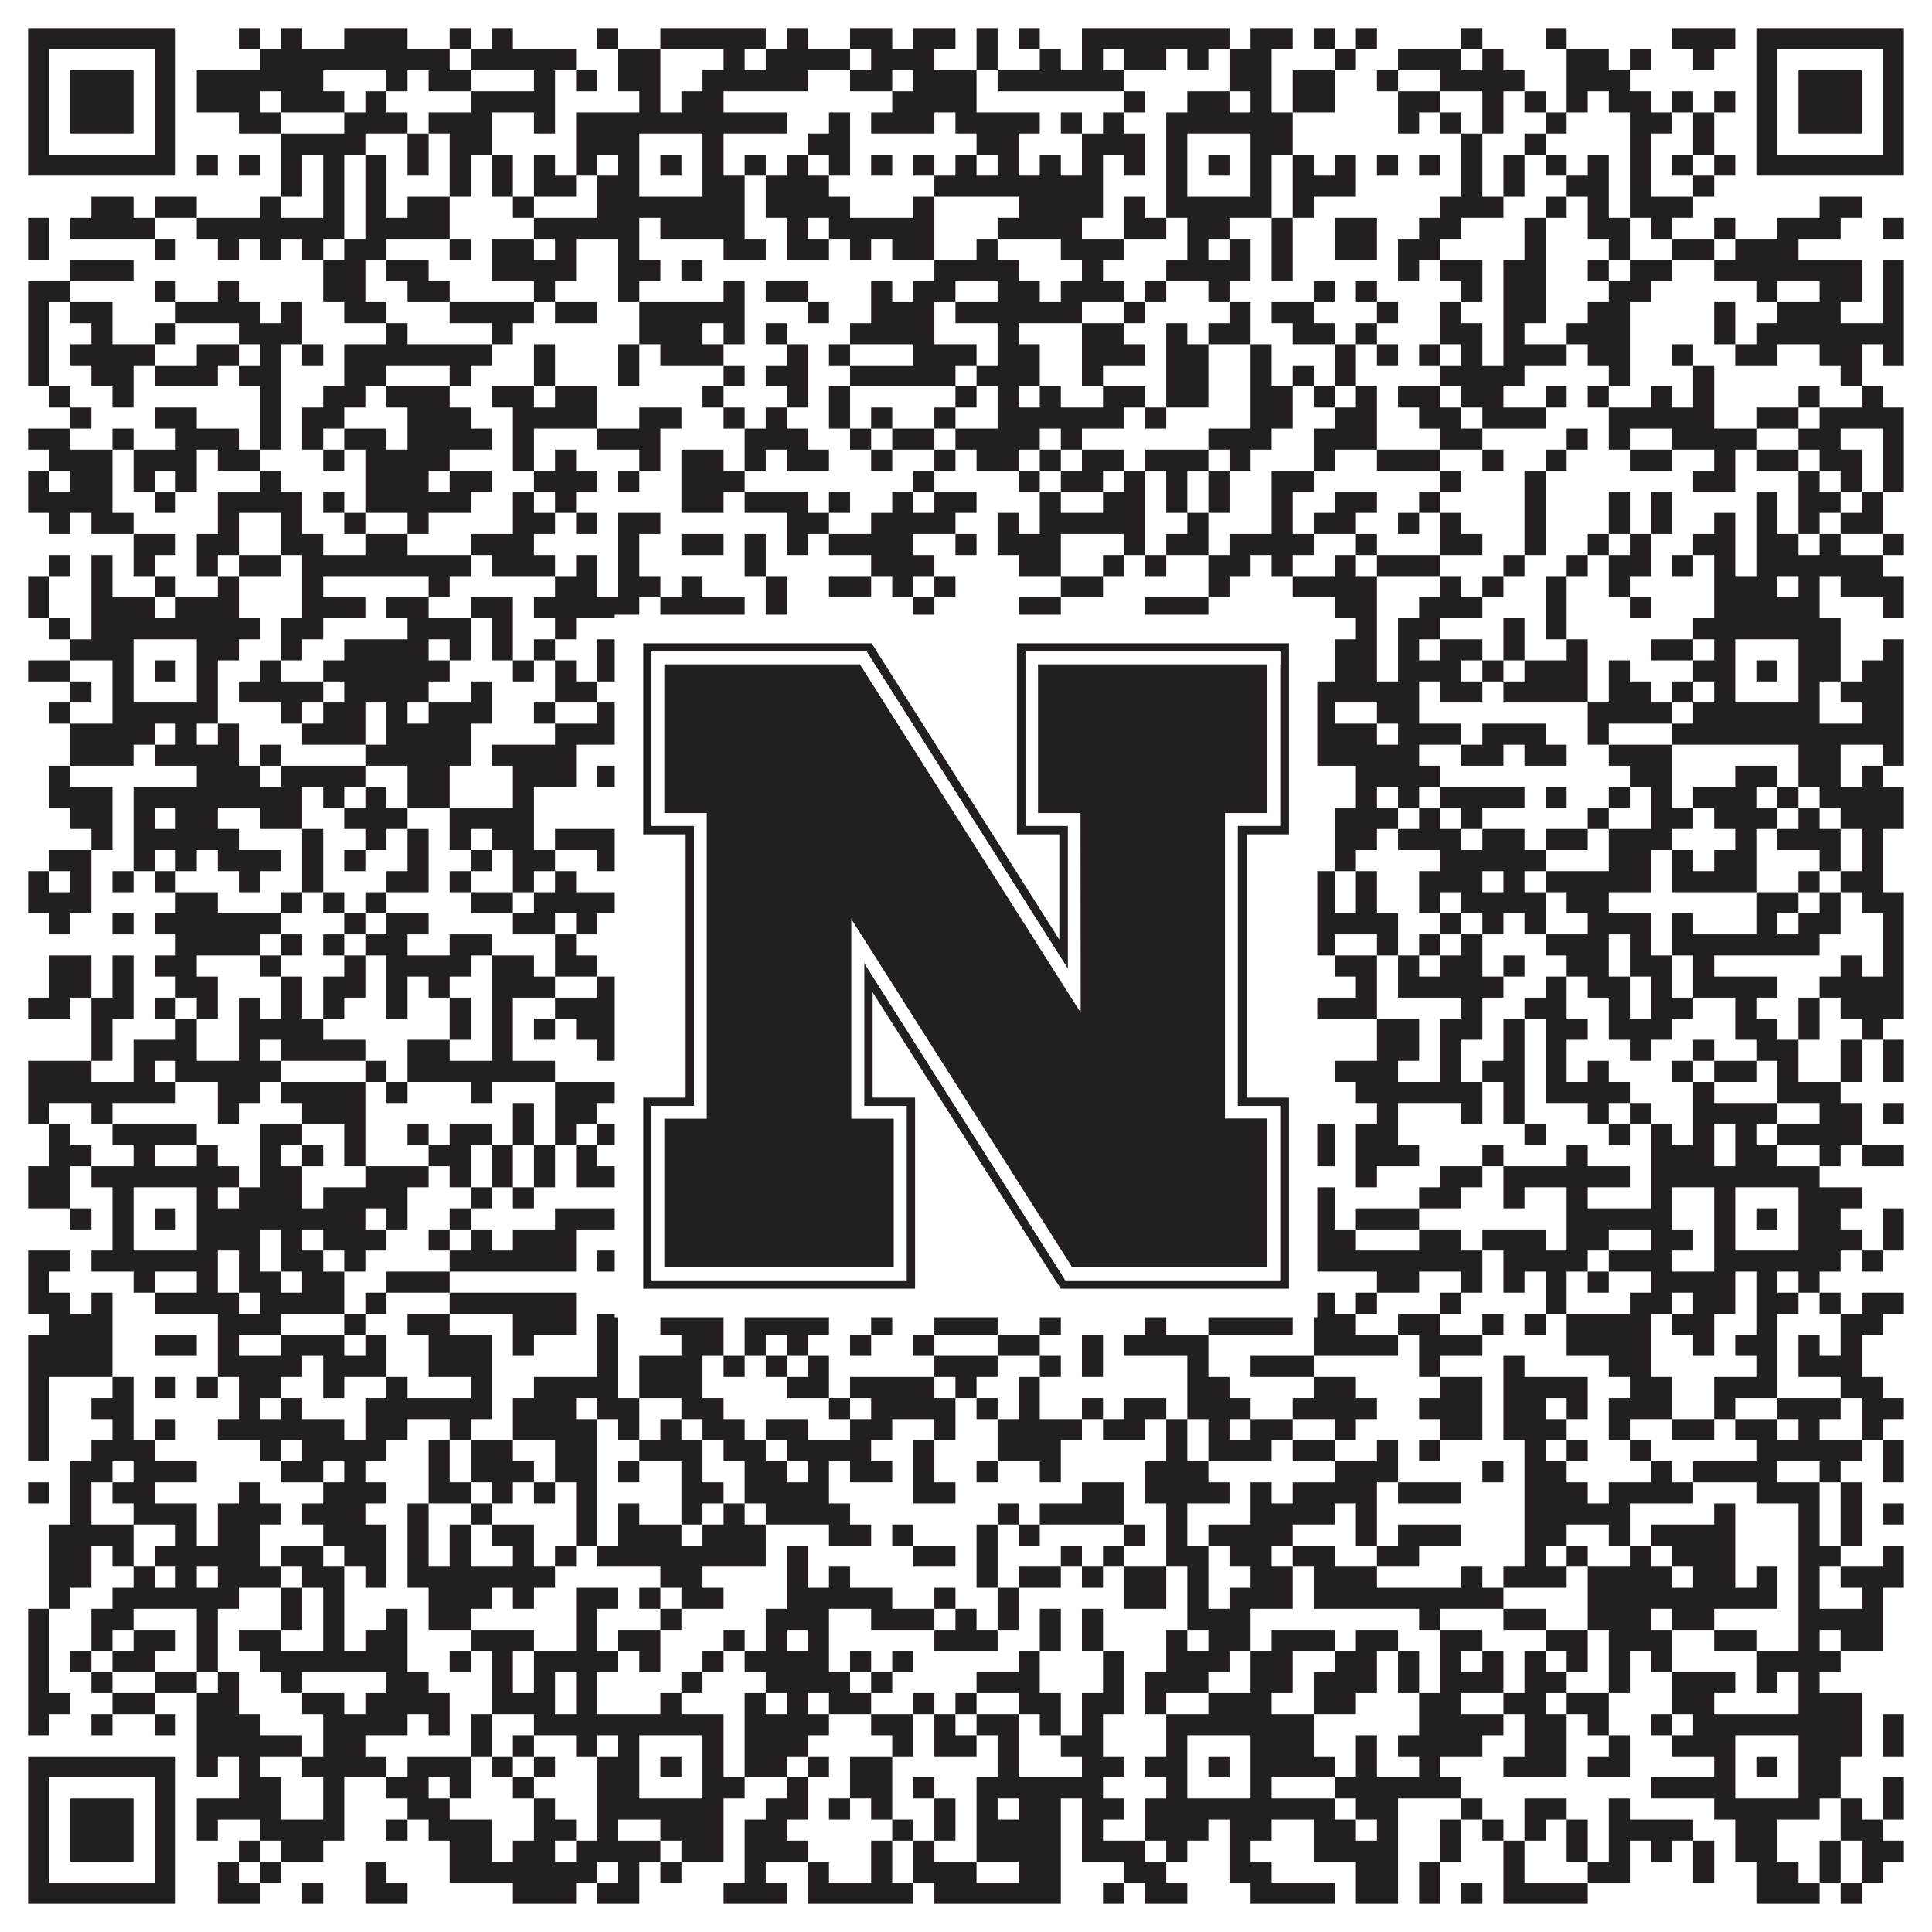
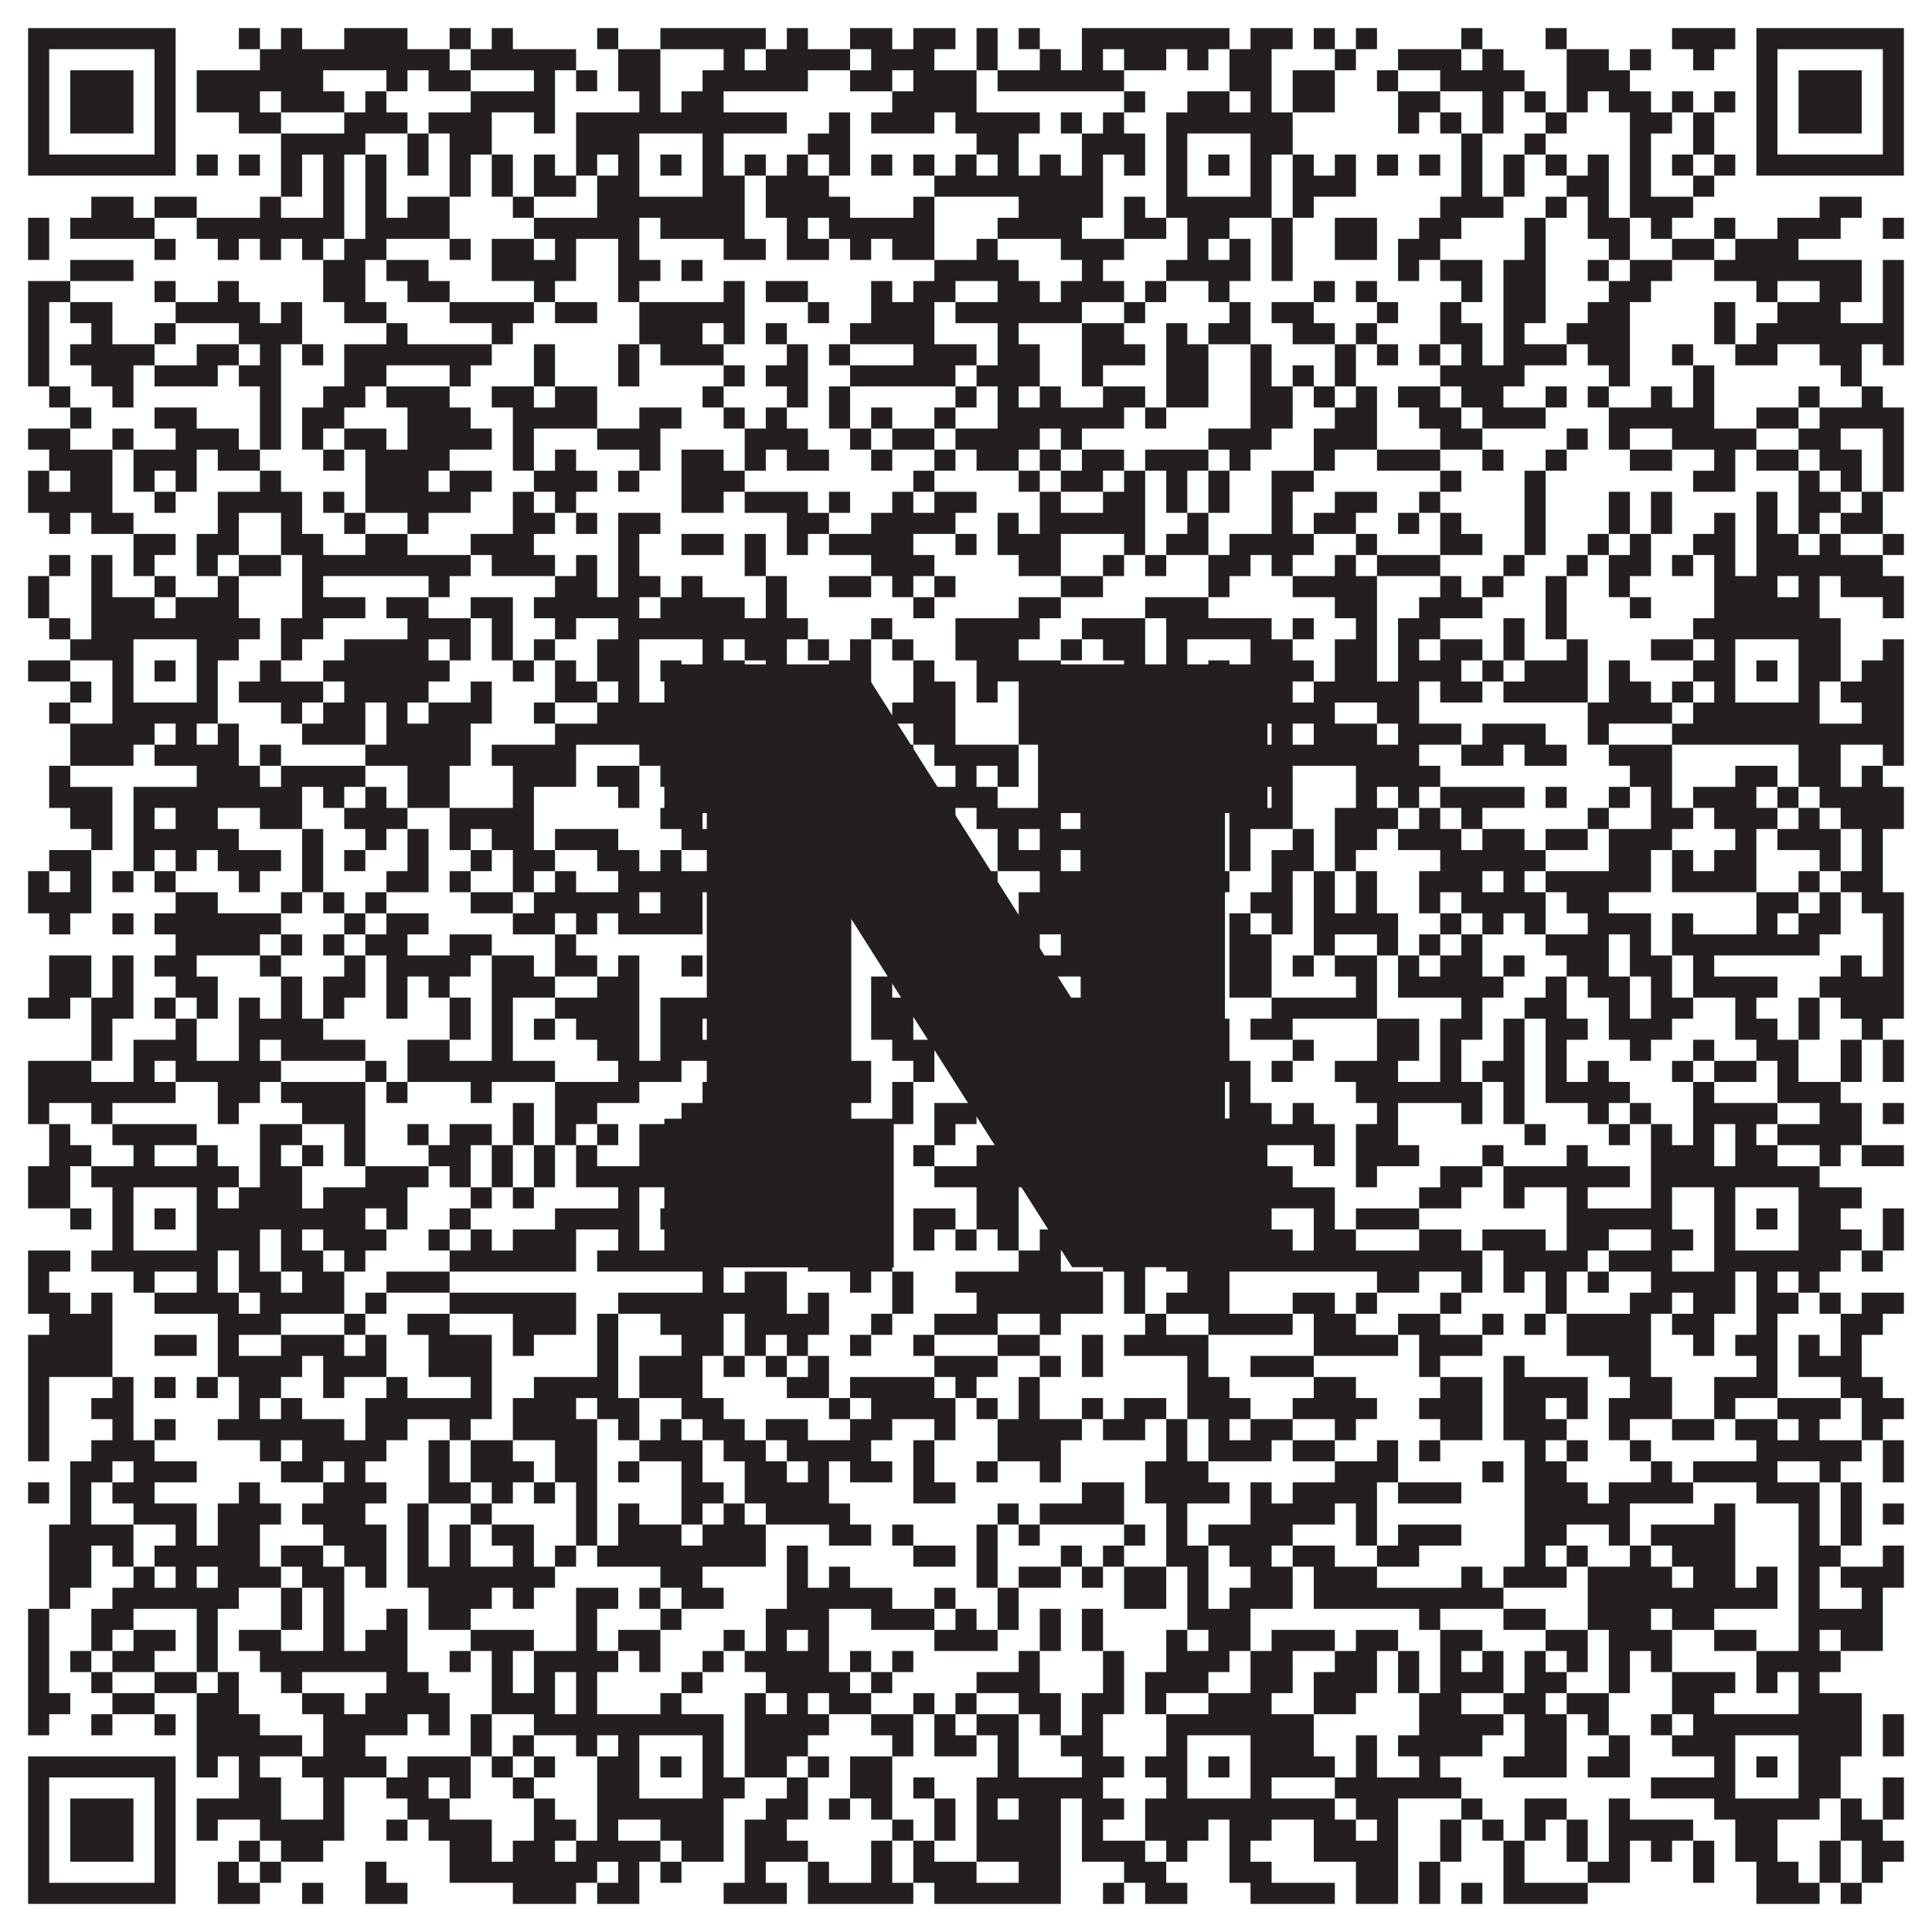
<svg xmlns="http://www.w3.org/2000/svg" version="1.1" width="1100px" height="1100px" viewBox="0 0 1100 1100">
-   <rect x="0" y="0" width="1100" height="1100" fill="#ffffff" fill-opacity="1" />
  <path fill="#231f20" fill-opacity="1" d="M16,16L100,16L100,28L16,28ZM136,16L148,16L148,28L136,28ZM160,16L172,16L172,28L160,28ZM196,16L232,16L232,28L196,28ZM256,16L268,16L268,28L256,28ZM280,16L292,16L292,28L280,28ZM340,16L352,16L352,28L340,28ZM376,16L436,16L436,28L376,28ZM448,16L460,16L460,28L448,28ZM484,16L508,16L508,28L484,28ZM520,16L544,16L544,28L520,28ZM556,16L568,16L568,28L556,28ZM580,16L592,16L592,28L580,28ZM616,16L700,16L700,28L616,28ZM712,16L736,16L736,28L712,28ZM748,16L760,16L760,28L748,28ZM772,16L784,16L784,28L772,28ZM832,16L844,16L844,28L832,28ZM880,16L892,16L892,28L880,28ZM952,16L988,16L988,28L952,28ZM1000,16L1084,16L1084,28L1000,28ZM16,28L28,28L28,40L16,40ZM88,28L100,28L100,40L88,40ZM148,28L256,28L256,40L148,40ZM268,28L328,28L328,40L268,40ZM352,28L376,28L376,40L352,40ZM412,28L424,28L424,40L412,40ZM436,28L484,28L484,40L436,40ZM496,28L532,28L532,40L496,40ZM556,28L568,28L568,40L556,40ZM592,28L604,28L604,40L592,40ZM616,28L628,28L628,40L616,40ZM640,28L664,28L664,40L640,40ZM676,28L688,28L688,40L676,40ZM700,28L724,28L724,40L700,40ZM760,28L772,28L772,40L760,40ZM796,28L832,28L832,40L796,40ZM844,28L856,28L856,40L844,40ZM892,28L916,28L916,40L892,40ZM928,28L940,28L940,40L928,40ZM964,28L976,28L976,40L964,40ZM1000,28L1012,28L1012,40L1000,40ZM1072,28L1084,28L1084,40L1072,40ZM16,40L28,40L28,52L16,52ZM40,40L76,40L76,52L40,52ZM88,40L100,40L100,52L88,52ZM112,40L184,40L184,52L112,52ZM220,40L232,40L232,52L220,52ZM244,40L268,40L268,52L244,52ZM304,40L316,40L316,52L304,52ZM328,40L340,40L340,52L328,52ZM352,40L376,40L376,52L352,52ZM400,40L460,40L460,52L400,52ZM484,40L508,40L508,52L484,52ZM520,40L556,40L556,52L520,52ZM568,40L640,40L640,52L568,52ZM700,40L724,40L724,52L700,52ZM736,40L760,40L760,52L736,52ZM784,40L796,40L796,52L784,52ZM820,40L868,40L868,52L820,52ZM892,40L928,40L928,52L892,52ZM1000,40L1012,40L1012,52L1000,52ZM1024,40L1060,40L1060,52L1024,52ZM1072,40L1084,40L1084,52L1072,52ZM16,52L28,52L28,64L16,64ZM40,52L76,52L76,64L40,64ZM88,52L100,52L100,64L88,64ZM112,52L148,52L148,64L112,64ZM160,52L196,52L196,64L160,64ZM208,52L220,52L220,64L208,64ZM268,52L316,52L316,64L268,64ZM364,52L376,52L376,64L364,64ZM388,52L412,52L412,64L388,64ZM508,52L556,52L556,64L508,64ZM640,52L652,52L652,64L640,64ZM676,52L700,52L700,64L676,64ZM712,52L724,52L724,64L712,64ZM736,52L760,52L760,64L736,64ZM796,52L820,52L820,64L796,64ZM844,52L856,52L856,64L844,64ZM868,52L880,52L880,64L868,64ZM892,52L904,52L904,64L892,64ZM916,52L940,52L940,64L916,64ZM952,52L964,52L964,64L952,64ZM976,52L988,52L988,64L976,64ZM1000,52L1012,52L1012,64L1000,64ZM1024,52L1060,52L1060,64L1024,64ZM1072,52L1084,52L1084,64L1072,64ZM16,64L28,64L28,76L16,76ZM40,64L76,64L76,76L40,76ZM88,64L100,64L100,76L88,76ZM136,64L160,64L160,76L136,76ZM196,64L232,64L232,76L196,76ZM244,64L280,64L280,76L244,76ZM304,64L316,64L316,76L304,76ZM328,64L448,64L448,76L328,76ZM472,64L484,64L484,76L472,76ZM496,64L532,64L532,76L496,76ZM544,64L592,64L592,76L544,76ZM604,64L616,64L616,76L604,76ZM628,64L640,64L640,76L628,76ZM664,64L736,64L736,76L664,76ZM796,64L808,64L808,76L796,76ZM820,64L832,64L832,76L820,76ZM844,64L856,64L856,76L844,76ZM880,64L892,64L892,76L880,76ZM928,64L952,64L952,76L928,76ZM964,64L976,64L976,76L964,76ZM1000,64L1012,64L1012,76L1000,76ZM1024,64L1060,64L1060,76L1024,76ZM1072,64L1084,64L1084,76L1072,76ZM16,76L28,76L28,88L16,88ZM88,76L100,76L100,88L88,88ZM160,76L208,76L208,88L160,88ZM232,76L244,76L244,88L232,88ZM256,76L280,76L280,88L256,88ZM328,76L364,76L364,88L328,88ZM400,76L412,76L412,88L400,88ZM460,76L484,76L484,88L460,88ZM556,76L580,76L580,88L556,88ZM616,76L652,76L652,88L616,88ZM664,76L676,76L676,88L664,88ZM712,76L736,76L736,88L712,88ZM832,76L844,76L844,88L832,88ZM868,76L880,76L880,88L868,88ZM928,76L940,76L940,88L928,88ZM964,76L976,76L976,88L964,88ZM1000,76L1012,76L1012,88L1000,88ZM1072,76L1084,76L1084,88L1072,88ZM16,88L100,88L100,100L16,100ZM112,88L124,88L124,100L112,100ZM136,88L148,88L148,100L136,100ZM160,88L172,88L172,100L160,100ZM184,88L196,88L196,100L184,100ZM208,88L220,88L220,100L208,100ZM232,88L244,88L244,100L232,100ZM256,88L268,88L268,100L256,100ZM280,88L292,88L292,100L280,100ZM304,88L316,88L316,100L304,100ZM328,88L340,88L340,100L328,100ZM352,88L364,88L364,100L352,100ZM376,88L388,88L388,100L376,100ZM400,88L412,88L412,100L400,100ZM424,88L436,88L436,100L424,100ZM448,88L460,88L460,100L448,100ZM472,88L484,88L484,100L472,100ZM496,88L508,88L508,100L496,100ZM520,88L532,88L532,100L520,100ZM544,88L556,88L556,100L544,100ZM568,88L580,88L580,100L568,100ZM592,88L604,88L604,100L592,100ZM616,88L628,88L628,100L616,100ZM640,88L652,88L652,100L640,100ZM664,88L676,88L676,100L664,100ZM688,88L700,88L700,100L688,100ZM712,88L724,88L724,100L712,100ZM736,88L748,88L748,100L736,100ZM760,88L772,88L772,100L760,100ZM784,88L796,88L796,100L784,100ZM808,88L820,88L820,100L808,100ZM832,88L844,88L844,100L832,100ZM856,88L868,88L868,100L856,100ZM880,88L892,88L892,100L880,100ZM904,88L916,88L916,100L904,100ZM928,88L940,88L940,100L928,100ZM952,88L964,88L964,100L952,100ZM976,88L988,88L988,100L976,100ZM1000,88L1084,88L1084,100L1000,100ZM160,100L172,100L172,112L160,112ZM184,100L196,100L196,112L184,112ZM208,100L220,100L220,112L208,112ZM256,100L268,100L268,112L256,112ZM280,100L292,100L292,112L280,112ZM304,100L328,100L328,112L304,112ZM340,100L364,100L364,112L340,112ZM400,100L424,100L424,112L400,112ZM436,100L472,100L472,112L436,112ZM532,100L628,100L628,112L532,112ZM664,100L676,100L676,112L664,112ZM712,100L724,100L724,112L712,112ZM736,100L772,100L772,112L736,112ZM832,100L844,100L844,112L832,112ZM856,100L868,100L868,112L856,112ZM892,100L916,100L916,112L892,112ZM928,100L940,100L940,112L928,112ZM964,100L976,100L976,112L964,112ZM52,112L76,112L76,124L52,124ZM88,112L112,112L112,124L88,124ZM148,112L160,112L160,124L148,124ZM184,112L196,112L196,124L184,124ZM208,112L220,112L220,124L208,124ZM232,112L256,112L256,124L232,124ZM292,112L304,112L304,124L292,124ZM340,112L424,112L424,124L340,124ZM436,112L484,112L484,124L436,124ZM520,112L532,112L532,124L520,124ZM580,112L628,112L628,124L580,124ZM640,112L652,112L652,124L640,124ZM664,112L724,112L724,124L664,124ZM736,112L748,112L748,124L736,124ZM820,112L856,112L856,124L820,124ZM880,112L892,112L892,124L880,124ZM904,112L916,112L916,124L904,124ZM928,112L964,112L964,124L928,124ZM1036,112L1060,112L1060,124L1036,124ZM16,124L28,124L28,136L16,136ZM40,124L88,124L88,136L40,136ZM112,124L196,124L196,136L112,136ZM208,124L256,124L256,136L208,136ZM304,124L364,124L364,136L304,136ZM376,124L424,124L424,136L376,136ZM448,124L460,124L460,136L448,136ZM472,124L532,124L532,136L472,136ZM568,124L616,124L616,136L568,136ZM640,124L664,124L664,136L640,136ZM676,124L700,124L700,136L676,136ZM724,124L736,124L736,136L724,136ZM760,124L784,124L784,136L760,136ZM808,124L832,124L832,136L808,136ZM868,124L880,124L880,136L868,136ZM904,124L928,124L928,136L904,136ZM940,124L952,124L952,136L940,136ZM976,124L988,124L988,136L976,136ZM1012,124L1048,124L1048,136L1012,136ZM1072,124L1084,124L1084,136L1072,136ZM16,136L28,136L28,148L16,148ZM88,136L100,136L100,148L88,148ZM124,136L136,136L136,148L124,148ZM148,136L160,136L160,148L148,148ZM172,136L184,136L184,148L172,148ZM196,136L220,136L220,148L196,148ZM256,136L268,136L268,148L256,148ZM280,136L304,136L304,148L280,148ZM316,136L328,136L328,148L316,148ZM352,136L364,136L364,148L352,148ZM412,136L436,136L436,148L412,148ZM448,136L472,136L472,148L448,148ZM484,136L496,136L496,148L484,148ZM508,136L532,136L532,148L508,148ZM556,136L568,136L568,148L556,148ZM604,136L640,136L640,148L604,148ZM676,136L688,136L688,148L676,148ZM700,136L712,136L712,148L700,148ZM724,136L736,136L736,148L724,148ZM760,136L784,136L784,148L760,148ZM796,136L820,136L820,148L796,148ZM868,136L880,136L880,148L868,148ZM916,136L928,136L928,148L916,148ZM952,136L976,136L976,148L952,148ZM988,136L1024,136L1024,148L988,148ZM40,148L76,148L76,160L40,160ZM184,148L208,148L208,160L184,160ZM220,148L244,148L244,160L220,160ZM280,148L328,148L328,160L280,160ZM352,148L376,148L376,160L352,160ZM388,148L400,148L400,160L388,160ZM532,148L580,148L580,160L532,160ZM616,148L628,148L628,160L616,160ZM664,148L712,148L712,160L664,160ZM724,148L736,148L736,160L724,160ZM796,148L808,148L808,160L796,160ZM820,148L844,148L844,160L820,160ZM856,148L880,148L880,160L856,160ZM904,148L916,148L916,160L904,160ZM928,148L952,148L952,160L928,160ZM976,148L1060,148L1060,160L976,160ZM1072,148L1084,148L1084,160L1072,160ZM16,160L40,160L40,172L16,172ZM88,160L100,160L100,172L88,172ZM124,160L136,160L136,172L124,172ZM184,160L208,160L208,172L184,172ZM232,160L256,160L256,172L232,172ZM304,160L316,160L316,172L304,172ZM352,160L364,160L364,172L352,172ZM412,160L424,160L424,172L412,172ZM436,160L460,160L460,172L436,172ZM496,160L508,160L508,172L496,172ZM520,160L544,160L544,172L520,172ZM568,160L592,160L592,172L568,172ZM604,160L640,160L640,172L604,172ZM652,160L664,160L664,172L652,172ZM688,160L700,160L700,172L688,172ZM748,160L760,160L760,172L748,172ZM772,160L784,160L784,172L772,172ZM832,160L844,160L844,172L832,172ZM856,160L880,160L880,172L856,172ZM916,160L940,160L940,172L916,172ZM1000,160L1012,160L1012,172L1000,172ZM1036,160L1060,160L1060,172L1036,172ZM1072,160L1084,160L1084,172L1072,172ZM16,172L28,172L28,184L16,184ZM40,172L64,172L64,184L40,184ZM100,172L148,172L148,184L100,184ZM160,172L172,172L172,184L160,184ZM196,172L220,172L220,184L196,184ZM256,172L304,172L304,184L256,184ZM316,172L340,172L340,184L316,184ZM364,172L424,172L424,184L364,184ZM460,172L472,172L472,184L460,184ZM496,172L532,172L532,184L496,184ZM544,172L616,172L616,184L544,184ZM640,172L652,172L652,184L640,184ZM700,172L712,172L712,184L700,184ZM724,172L748,172L748,184L724,184ZM784,172L796,172L796,184L784,184ZM820,172L832,172L832,184L820,184ZM856,172L880,172L880,184L856,184ZM904,172L928,172L928,184L904,184ZM976,172L988,172L988,184L976,184ZM1012,172L1048,172L1048,184L1012,184ZM1072,172L1084,172L1084,184L1072,184ZM16,184L28,184L28,196L16,196ZM52,184L64,184L64,196L52,196ZM88,184L100,184L100,196L88,196ZM136,184L172,184L172,196L136,196ZM220,184L232,184L232,196L220,196ZM280,184L292,184L292,196L280,196ZM364,184L400,184L400,196L364,196ZM412,184L424,184L424,196L412,196ZM436,184L448,184L448,196L436,196ZM484,184L532,184L532,196L484,196ZM568,184L580,184L580,196L568,196ZM616,184L640,184L640,196L616,196ZM664,184L676,184L676,196L664,196ZM688,184L712,184L712,196L688,196ZM736,184L760,184L760,196L736,196ZM772,184L784,184L784,196L772,196ZM820,184L844,184L844,196L820,196ZM856,184L868,184L868,196L856,196ZM892,184L928,184L928,196L892,196ZM976,184L988,184L988,196L976,196ZM1000,184L1084,184L1084,196L1000,196ZM16,196L28,196L28,208L16,208ZM40,196L88,196L88,208L40,208ZM112,196L136,196L136,208L112,208ZM148,196L160,196L160,208L148,208ZM172,196L184,196L184,208L172,208ZM196,196L280,196L280,208L196,208ZM304,196L316,196L316,208L304,208ZM352,196L364,196L364,208L352,208ZM376,196L412,196L412,208L376,208ZM448,196L460,196L460,208L448,208ZM472,196L484,196L484,208L472,208ZM520,196L556,196L556,208L520,208ZM568,196L592,196L592,208L568,208ZM616,196L652,196L652,208L616,208ZM664,196L688,196L688,208L664,208ZM712,196L724,196L724,208L712,208ZM760,196L772,196L772,208L760,208ZM784,196L796,196L796,208L784,208ZM808,196L820,196L820,208L808,208ZM832,196L844,196L844,208L832,208ZM856,196L892,196L892,208L856,208ZM904,196L928,196L928,208L904,208ZM952,196L964,196L964,208L952,208ZM988,196L1012,196L1012,208L988,208ZM1036,196L1060,196L1060,208L1036,208ZM1072,196L1084,196L1084,208L1072,208ZM16,208L28,208L28,220L16,220ZM52,208L76,208L76,220L52,220ZM88,208L124,208L124,220L88,220ZM136,208L160,208L160,220L136,220ZM196,208L220,208L220,220L196,220ZM256,208L268,208L268,220L256,220ZM304,208L316,208L316,220L304,220ZM352,208L364,208L364,220L352,220ZM412,208L424,208L424,220L412,220ZM436,208L460,208L460,220L436,220ZM484,208L544,208L544,220L484,220ZM556,208L592,208L592,220L556,220ZM616,208L628,208L628,220L616,220ZM664,208L688,208L688,220L664,220ZM712,208L724,208L724,220L712,220ZM736,208L748,208L748,220L736,220ZM760,208L772,208L772,220L760,220ZM820,208L868,208L868,220L820,220ZM916,208L928,208L928,220L916,220ZM964,208L976,208L976,220L964,220ZM1048,208L1060,208L1060,220L1048,220ZM28,220L40,220L40,232L28,232ZM64,220L76,220L76,232L64,232ZM148,220L160,220L160,232L148,232ZM184,220L208,220L208,232L184,232ZM220,220L256,220L256,232L220,232ZM280,220L304,220L304,232L280,232ZM316,220L340,220L340,232L316,232ZM400,220L412,220L412,232L400,232ZM448,220L460,220L460,232L448,232ZM472,220L484,220L484,232L472,232ZM544,220L556,220L556,232L544,232ZM568,220L580,220L580,232L568,232ZM592,220L604,220L604,232L592,232ZM628,220L652,220L652,232L628,232ZM664,220L688,220L688,232L664,232ZM712,220L736,220L736,232L712,232ZM748,220L760,220L760,232L748,232ZM772,220L784,220L784,232L772,232ZM796,220L820,220L820,232L796,232ZM832,220L856,220L856,232L832,232ZM880,220L892,220L892,232L880,232ZM904,220L916,220L916,232L904,232ZM940,220L952,220L952,232L940,232ZM964,220L976,220L976,232L964,232ZM1024,220L1036,220L1036,232L1024,232ZM1060,220L1072,220L1072,232L1060,232ZM40,232L52,232L52,244L40,244ZM88,232L112,232L112,244L88,244ZM148,232L160,232L160,244L148,244ZM172,232L196,232L196,244L172,244ZM232,232L268,232L268,244L232,244ZM292,232L340,232L340,244L292,244ZM364,232L388,232L388,244L364,244ZM412,232L424,232L424,244L412,244ZM436,232L448,232L448,244L436,244ZM472,232L484,232L484,244L472,244ZM496,232L508,232L508,244L496,244ZM532,232L544,232L544,244L532,244ZM568,232L640,232L640,244L568,244ZM652,232L664,232L664,244L652,244ZM712,232L736,232L736,244L712,244ZM760,232L784,232L784,244L760,244ZM808,232L832,232L832,244L808,244ZM844,232L880,232L880,244L844,244ZM916,232L976,232L976,244L916,244ZM1000,232L1024,232L1024,244L1000,244ZM1036,232L1084,232L1084,244L1036,244ZM16,244L40,244L40,256L16,256ZM64,244L76,244L76,256L64,256ZM100,244L136,244L136,256L100,256ZM148,244L160,244L160,256L148,256ZM172,244L184,244L184,256L172,256ZM196,244L220,244L220,256L196,256ZM232,244L280,244L280,256L232,256ZM292,244L304,244L304,256L292,256ZM340,244L376,244L376,256L340,256ZM424,244L460,244L460,256L424,256ZM484,244L496,244L496,256L484,256ZM508,244L532,244L532,256L508,256ZM544,244L592,244L592,256L544,256ZM604,244L616,244L616,256L604,256ZM688,244L724,244L724,256L688,256ZM748,244L784,244L784,256L748,256ZM820,244L844,244L844,256L820,256ZM892,244L904,244L904,256L892,256ZM916,244L928,244L928,256L916,256ZM952,244L1000,244L1000,256L952,256ZM1024,244L1048,244L1048,256L1024,256ZM1072,244L1084,244L1084,256L1072,256ZM28,256L64,256L64,268L28,268ZM76,256L112,256L112,268L76,268ZM124,256L148,256L148,268L124,268ZM184,256L196,256L196,268L184,268ZM208,256L256,256L256,268L208,268ZM292,256L304,256L304,268L292,268ZM316,256L328,256L328,268L316,268ZM364,256L376,256L376,268L364,268ZM388,256L412,256L412,268L388,268ZM424,256L436,256L436,268L424,268ZM448,256L472,256L472,268L448,268ZM496,256L508,256L508,268L496,268ZM532,256L544,256L544,268L532,268ZM556,256L580,256L580,268L556,268ZM592,256L604,256L604,268L592,268ZM616,256L640,256L640,268L616,268ZM652,256L688,256L688,268L652,268ZM700,256L712,256L712,268L700,268ZM748,256L760,256L760,268L748,268ZM784,256L820,256L820,268L784,268ZM844,256L856,256L856,268L844,268ZM880,256L892,256L892,268L880,268ZM928,256L952,256L952,268L928,268ZM976,256L988,256L988,268L976,268ZM1000,256L1024,256L1024,268L1000,268ZM1036,256L1060,256L1060,268L1036,268ZM1072,256L1084,256L1084,268L1072,268ZM16,268L28,268L28,280L16,280ZM40,268L64,268L64,280L40,280ZM76,268L88,268L88,280L76,280ZM100,268L112,268L112,280L100,280ZM148,268L160,268L160,280L148,280ZM208,268L244,268L244,280L208,280ZM256,268L280,268L280,280L256,280ZM304,268L340,268L340,280L304,280ZM352,268L364,268L364,280L352,280ZM388,268L424,268L424,280L388,280ZM520,268L532,268L532,280L520,280ZM580,268L592,268L592,280L580,280ZM604,268L628,268L628,280L604,280ZM640,268L652,268L652,280L640,280ZM664,268L676,268L676,280L664,280ZM688,268L700,268L700,280L688,280ZM724,268L748,268L748,280L724,280ZM820,268L832,268L832,280L820,280ZM868,268L880,268L880,280L868,280ZM964,268L988,268L988,280L964,280ZM1024,268L1036,268L1036,280L1024,280ZM1048,268L1060,268L1060,280L1048,280ZM1072,268L1084,268L1084,280L1072,280ZM16,280L64,280L64,292L16,292ZM88,280L100,280L100,292L88,292ZM124,280L172,280L172,292L124,292ZM184,280L196,280L196,292L184,292ZM208,280L268,280L268,292L208,292ZM292,280L304,280L304,292L292,292ZM316,280L328,280L328,292L316,292ZM388,280L412,280L412,292L388,292ZM424,280L460,280L460,292L424,292ZM472,280L484,280L484,292L472,292ZM508,280L520,280L520,292L508,292ZM532,280L556,280L556,292L532,292ZM592,280L604,280L604,292L592,292ZM628,280L652,280L652,292L628,292ZM664,280L676,280L676,292L664,292ZM688,280L700,280L700,292L688,292ZM724,280L736,280L736,292L724,292ZM760,280L784,280L784,292L760,292ZM808,280L820,280L820,292L808,292ZM868,280L880,280L880,292L868,292ZM916,280L928,280L928,292L916,292ZM940,280L952,280L952,292L940,292ZM1000,280L1012,280L1012,292L1000,292ZM1024,280L1048,280L1048,292L1024,292ZM1060,280L1072,280L1072,292L1060,292ZM28,292L40,292L40,304L28,304ZM52,292L76,292L76,304L52,304ZM124,292L136,292L136,304L124,304ZM160,292L172,292L172,304L160,304ZM196,292L208,292L208,304L196,304ZM232,292L244,292L244,304L232,304ZM292,292L316,292L316,304L292,304ZM328,292L340,292L340,304L328,304ZM352,292L376,292L376,304L352,304ZM448,292L472,292L472,304L448,304ZM496,292L544,292L544,304L496,304ZM568,292L580,292L580,304L568,304ZM592,292L652,292L652,304L592,304ZM676,292L688,292L688,304L676,304ZM724,292L736,292L736,304L724,304ZM748,292L772,292L772,304L748,304ZM796,292L808,292L808,304L796,304ZM820,292L832,292L832,304L820,304ZM868,292L880,292L880,304L868,304ZM916,292L928,292L928,304L916,304ZM940,292L952,292L952,304L940,304ZM976,292L988,292L988,304L976,304ZM1000,292L1012,292L1012,304L1000,304ZM1024,292L1036,292L1036,304L1024,304ZM1048,292L1072,292L1072,304L1048,304ZM76,304L100,304L100,316L76,316ZM112,304L136,304L136,316L112,316ZM160,304L184,304L184,316L160,316ZM208,304L232,304L232,316L208,316ZM268,304L304,304L304,316L268,316ZM352,304L364,304L364,316L352,316ZM388,304L412,304L412,316L388,316ZM424,304L436,304L436,316L424,316ZM448,304L460,304L460,316L448,316ZM472,304L520,304L520,316L472,316ZM544,304L556,304L556,316L544,316ZM568,304L604,304L604,316L568,316ZM640,304L652,304L652,316L640,316ZM664,304L688,304L688,316L664,316ZM700,304L748,304L748,316L700,316ZM772,304L784,304L784,316L772,316ZM820,304L844,304L844,316L820,316ZM868,304L880,304L880,316L868,316ZM904,304L916,304L916,316L904,316ZM928,304L940,304L940,316L928,316ZM964,304L988,304L988,316L964,316ZM1000,304L1024,304L1024,316L1000,316ZM1036,304L1048,304L1048,316L1036,316ZM1072,304L1084,304L1084,316L1072,316ZM28,316L40,316L40,328L28,328ZM52,316L64,316L64,328L52,328ZM76,316L88,316L88,328L76,328ZM112,316L124,316L124,328L112,328ZM136,316L160,316L160,328L136,328ZM172,316L268,316L268,328L172,328ZM280,316L316,316L316,328L280,328ZM328,316L340,316L340,328L328,328ZM352,316L364,316L364,328L352,328ZM424,316L436,316L436,328L424,328ZM496,316L532,316L532,328L496,328ZM580,316L604,316L604,328L580,328ZM628,316L640,316L640,328L628,328ZM652,316L664,316L664,328L652,328ZM688,316L712,316L712,328L688,328ZM724,316L736,316L736,328L724,328ZM760,316L772,316L772,328L760,328ZM784,316L820,316L820,328L784,328ZM856,316L868,316L868,328L856,328ZM892,316L904,316L904,328L892,328ZM916,316L940,316L940,328L916,328ZM952,316L964,316L964,328L952,328ZM976,316L988,316L988,328L976,328ZM1000,316L1072,316L1072,328L1000,328ZM16,328L28,328L28,340L16,340ZM52,328L64,328L64,340L52,340ZM88,328L100,328L100,340L88,340ZM124,328L136,328L136,340L124,340ZM172,328L184,328L184,340L172,340ZM244,328L256,328L256,340L244,340ZM316,328L340,328L340,340L316,340ZM352,328L376,328L376,340L352,340ZM388,328L400,328L400,340L388,340ZM436,328L448,328L448,340L436,340ZM472,328L496,328L496,340L472,340ZM508,328L520,328L520,340L508,340ZM532,328L544,328L544,340L532,340ZM604,328L628,328L628,340L604,340ZM688,328L700,328L700,340L688,340ZM736,328L784,328L784,340L736,340ZM820,328L832,328L832,340L820,340ZM844,328L856,328L856,340L844,340ZM880,328L892,328L892,340L880,340ZM916,328L928,328L928,340L916,340ZM976,328L1012,328L1012,340L976,340ZM1024,328L1036,328L1036,340L1024,340ZM1048,328L1084,328L1084,340L1048,340ZM16,340L28,340L28,352L16,352ZM52,340L88,340L88,352L52,352ZM100,340L136,340L136,352L100,352ZM172,340L208,340L208,352L172,352ZM220,340L244,340L244,352L220,352ZM268,340L292,340L292,352L268,352ZM304,340L364,340L364,352L304,352ZM376,340L424,340L424,352L376,352ZM436,340L448,340L448,352L436,352ZM520,340L532,340L532,352L520,352ZM580,340L604,340L604,352L580,352ZM652,340L688,340L688,352L652,352ZM760,340L784,340L784,352L760,352ZM808,340L844,340L844,352L808,352ZM880,340L892,340L892,352L880,352ZM928,340L940,340L940,352L928,352ZM976,340L1036,340L1036,352L976,352ZM1072,340L1084,340L1084,352L1072,352ZM28,352L40,352L40,364L28,364ZM52,352L148,352L148,364L52,364ZM160,352L184,352L184,364L160,364ZM232,352L268,352L268,364L232,364ZM280,352L292,352L292,364L280,364ZM316,352L328,352L328,364L316,364ZM352,352L460,352L460,364L352,364ZM496,352L508,352L508,364L496,364ZM544,352L592,352L592,364L544,364ZM616,352L652,352L652,364L616,364ZM664,352L724,352L724,364L664,364ZM736,352L748,352L748,364L736,364ZM772,352L784,352L784,364L772,364ZM796,352L820,352L820,364L796,364ZM856,352L868,352L868,364L856,364ZM880,352L892,352L892,364L880,364ZM964,352L1048,352L1048,364L964,364ZM40,364L76,364L76,376L40,376ZM112,364L136,364L136,376L112,376ZM160,364L172,364L172,376L160,376ZM196,364L244,364L244,376L196,376ZM256,364L268,364L268,376L256,376ZM280,364L292,364L292,376L280,376ZM304,364L316,364L316,376L304,376ZM340,364L364,364L364,376L340,376ZM400,364L412,364L412,376L400,376ZM424,364L448,364L448,376L424,376ZM460,364L472,364L472,376L460,376ZM484,364L496,364L496,376L484,376ZM508,364L520,364L520,376L508,376ZM544,364L580,364L580,376L544,376ZM604,364L616,364L616,376L604,376ZM628,364L652,364L652,376L628,376ZM664,364L676,364L676,376L664,376ZM712,364L736,364L736,376L712,376ZM760,364L784,364L784,376L760,376ZM796,364L808,364L808,376L796,376ZM820,364L844,364L844,376L820,376ZM856,364L868,364L868,376L856,376ZM892,364L904,364L904,376L892,376ZM940,364L964,364L964,376L940,376ZM976,364L988,364L988,376L976,376ZM1024,364L1048,364L1048,376L1024,376ZM1072,364L1084,364L1084,376L1072,376ZM16,376L40,376L40,388L16,388ZM64,376L76,376L76,388L64,388ZM88,376L100,376L100,388L88,388ZM112,376L124,376L124,388L112,388ZM148,376L160,376L160,388L148,388ZM184,376L256,376L256,388L184,388ZM292,376L304,376L304,388L292,388ZM316,376L328,376L328,388L316,388ZM340,376L364,376L364,388L340,388ZM376,376L388,376L388,388L376,388ZM400,376L424,376L424,388L400,388ZM436,376L448,376L448,388L436,388ZM472,376L496,376L496,388L472,388ZM520,376L532,376L532,388L520,388ZM556,376L604,376L604,388L556,388ZM640,376L652,376L652,388L640,388ZM664,376L676,376L676,388L664,388ZM688,376L700,376L700,388L688,388ZM712,376L748,376L748,388L712,388ZM760,376L784,376L784,388L760,388ZM796,376L832,376L832,388L796,388ZM844,376L856,376L856,388L844,388ZM868,376L904,376L904,388L868,388ZM916,376L928,376L928,388L916,388ZM964,376L988,376L988,388L964,388ZM1000,376L1012,376L1012,388L1000,388ZM1024,376L1048,376L1048,388L1024,388ZM1060,376L1084,376L1084,388L1060,388ZM40,388L52,388L52,400L40,400ZM64,388L76,388L76,400L64,400ZM112,388L124,388L124,400L112,400ZM136,388L184,388L184,400L136,400ZM196,388L244,388L244,400L196,400ZM268,388L280,388L280,400L268,400ZM316,388L340,388L340,400L316,400ZM352,388L364,388L364,400L352,400ZM400,388L436,388L436,400L400,400ZM484,388L496,388L496,400L484,400ZM520,388L544,388L544,400L520,400ZM556,388L568,388L568,400L556,400ZM580,388L652,388L652,400L580,400ZM664,388L676,388L676,400L664,400ZM712,388L736,388L736,400L712,400ZM748,388L808,388L808,400L748,400ZM820,388L844,388L844,400L820,400ZM856,388L904,388L904,400L856,400ZM916,388L940,388L940,400L916,400ZM952,388L964,388L964,400L952,400ZM976,388L988,388L988,400L976,400ZM1024,388L1036,388L1036,400L1024,400ZM1048,388L1084,388L1084,400L1048,400ZM28,400L40,400L40,412L28,412ZM64,400L124,400L124,412L64,412ZM160,400L172,400L172,412L160,412ZM184,400L208,400L208,412L184,412ZM220,400L232,400L232,412L220,412ZM244,400L280,400L280,412L244,412ZM304,400L316,400L316,412L304,412ZM340,400L412,400L412,412L340,412ZM424,400L436,400L436,412L424,412ZM484,400L496,400L496,412L484,412ZM508,400L544,400L544,412L508,412ZM580,400L592,400L592,412L580,412ZM604,400L616,400L616,412L604,412ZM628,400L760,400L760,412L628,412ZM784,400L808,400L808,412L784,412ZM904,400L952,400L952,412L904,412ZM964,400L1036,400L1036,412L964,412ZM1060,400L1084,400L1084,412L1060,412ZM40,412L88,412L88,424L40,424ZM100,412L112,412L112,424L100,424ZM124,412L136,412L136,424L124,424ZM172,412L208,412L208,424L172,424ZM220,412L268,412L268,424L220,424ZM316,412L388,412L388,424L316,424ZM412,412L448,412L448,424L412,424ZM472,412L484,412L484,424L472,424ZM520,412L544,412L544,424L520,424ZM580,412L592,412L592,424L580,424ZM724,412L736,412L736,424L724,424ZM748,412L784,412L784,424L748,424ZM796,412L832,412L832,424L796,424ZM844,412L880,412L880,424L844,424ZM904,412L916,412L916,424L904,424ZM952,412L1084,412L1084,424L952,424ZM40,424L76,424L76,436L40,436ZM88,424L136,424L136,436L88,436ZM148,424L160,424L160,436L148,436ZM208,424L268,424L268,436L208,436ZM280,424L328,424L328,436L280,436ZM364,424L388,424L388,436L364,436ZM424,424L436,424L436,436L424,436ZM448,424L460,424L460,436L448,436ZM472,424L484,424L484,436L472,436ZM508,424L520,424L520,436L508,436ZM532,424L580,424L580,436L532,436ZM592,424L628,424L628,436L592,436ZM652,424L664,424L664,436L652,436ZM676,424L700,424L700,436L676,436ZM712,424L808,424L808,436L712,436ZM832,424L856,424L856,436L832,436ZM868,424L892,424L892,436L868,436ZM916,424L952,424L952,436L916,436ZM1024,424L1048,424L1048,436L1024,436ZM1072,424L1084,424L1084,436L1072,436ZM28,436L40,436L40,448L28,448ZM112,436L148,436L148,448L112,448ZM160,436L208,436L208,448L160,448ZM232,436L256,436L256,448L232,448ZM292,436L328,436L328,448L292,448ZM340,436L364,436L364,448L340,448ZM376,436L412,436L412,448L376,448ZM424,436L472,436L472,448L424,448ZM544,436L556,436L556,448L544,448ZM568,436L580,436L580,448L568,448ZM592,436L604,436L604,448L592,448ZM640,436L652,436L652,448L640,448ZM664,436L688,436L688,448L664,448ZM712,436L736,436L736,448L712,448ZM772,436L820,436L820,448L772,448ZM928,436L952,436L952,448L928,448ZM988,436L1012,436L1012,448L988,448ZM1024,436L1048,436L1048,448L1024,448ZM1060,436L1072,436L1072,448L1060,448ZM28,448L64,448L64,460L28,460ZM76,448L172,448L172,460L76,460ZM184,448L196,448L196,460L184,460ZM208,448L220,448L220,460L208,460ZM232,448L256,448L256,460L232,460ZM292,448L304,448L304,460L292,460ZM352,448L364,448L364,460L352,460ZM388,448L424,448L424,460L388,460ZM436,448L448,448L448,460L436,460ZM460,448L472,448L472,460L460,460ZM508,448L568,448L568,460L508,460ZM592,448L616,448L616,460L592,460ZM652,448L676,448L676,460L652,460ZM724,448L736,448L736,460L724,460ZM772,448L784,448L784,460L772,460ZM796,448L808,448L808,460L796,460ZM820,448L868,448L868,460L820,460ZM880,448L892,448L892,460L880,460ZM916,448L928,448L928,460L916,460ZM940,448L952,448L952,460L940,460ZM964,448L1000,448L1000,460L964,460ZM1012,448L1024,448L1024,460L1012,460ZM1036,448L1084,448L1084,460L1036,460ZM40,460L64,460L64,472L40,472ZM76,460L88,460L88,472L76,472ZM100,460L124,460L124,472L100,472ZM148,460L172,460L172,472L148,472ZM196,460L232,460L232,472L196,472ZM256,460L304,460L304,472L256,472ZM376,460L400,460L400,472L376,472ZM412,460L424,460L424,472L412,472ZM436,460L448,460L448,472L436,472ZM496,460L520,460L520,472L496,472ZM532,460L544,460L544,472L532,472ZM556,460L604,460L604,472L556,472ZM628,460L640,460L640,472L628,472ZM676,460L688,460L688,472L676,472ZM700,460L736,460L736,472L700,472ZM760,460L796,460L796,472L760,472ZM808,460L820,460L820,472L808,472ZM832,460L844,460L844,472L832,472ZM904,460L916,460L916,472L904,472ZM940,460L964,460L964,472L940,472ZM976,460L1012,460L1012,472L976,472ZM1024,460L1036,460L1036,472L1024,472ZM1048,460L1084,460L1084,472L1048,472ZM52,472L64,472L64,484L52,484ZM76,472L136,472L136,484L76,484ZM172,472L184,472L184,484L172,484ZM208,472L220,472L220,484L208,484ZM232,472L244,472L244,484L232,484ZM256,472L268,472L268,484L256,484ZM280,472L304,472L304,484L280,484ZM316,472L352,472L352,484L316,484ZM388,472L412,472L412,484L388,484ZM436,472L448,472L448,484L436,484ZM460,472L472,472L472,484L460,484ZM496,472L520,472L520,484L496,484ZM532,472L544,472L544,484L532,484ZM568,472L580,472L580,484L568,484ZM592,472L616,472L616,484L592,484ZM640,472L652,472L652,484L640,484ZM664,472L688,472L688,484L664,484ZM700,472L712,472L712,484L700,484ZM736,472L748,472L748,484L736,484ZM760,472L784,472L784,484L760,484ZM796,472L832,472L832,484L796,484ZM844,472L868,472L868,484L844,484ZM880,472L904,472L904,484L880,484ZM916,472L952,472L952,484L916,484ZM988,472L1000,472L1000,484L988,484ZM1012,472L1048,472L1048,484L1012,484ZM1060,472L1072,472L1072,484L1060,484ZM28,484L52,484L52,496L28,496ZM76,484L88,484L88,496L76,496ZM100,484L112,484L112,496L100,496ZM124,484L160,484L160,496L124,496ZM172,484L184,484L184,496L172,496ZM196,484L208,484L208,496L196,496ZM232,484L244,484L244,496L232,496ZM268,484L280,484L280,496L268,496ZM292,484L316,484L316,496L292,496ZM340,484L364,484L364,496L340,496ZM376,484L388,484L388,496L376,496ZM412,484L436,484L436,496L412,496ZM448,484L532,484L532,496L448,496ZM544,484L556,484L556,496L544,496ZM568,484L604,484L604,496L568,496ZM628,484L640,484L640,496L628,496ZM676,484L688,484L688,496L676,496ZM700,484L712,484L712,496L700,496ZM724,484L748,484L748,496L724,496ZM760,484L772,484L772,496L760,496ZM820,484L880,484L880,496L820,496ZM916,484L940,484L940,496L916,496ZM952,484L964,484L964,496L952,496ZM976,484L1000,484L1000,496L976,496ZM1036,484L1048,484L1048,496L1036,496ZM1060,484L1072,484L1072,496L1060,496ZM16,496L28,496L28,508L16,508ZM40,496L52,496L52,508L40,508ZM64,496L76,496L76,508L64,508ZM88,496L100,496L100,508L88,508ZM136,496L148,496L148,508L136,508ZM172,496L184,496L184,508L172,508ZM220,496L244,496L244,508L220,508ZM256,496L268,496L268,508L256,508ZM292,496L304,496L304,508L292,508ZM316,496L328,496L328,508L316,508ZM352,496L424,496L424,508L352,508ZM436,496L448,496L448,508L436,508ZM460,496L472,496L472,508L460,508ZM532,496L568,496L568,508L532,508ZM592,496L616,496L616,508L592,508ZM676,496L700,496L700,508L676,508ZM724,496L736,496L736,508L724,508ZM748,496L760,496L760,508L748,508ZM772,496L784,496L784,508L772,508ZM808,496L844,496L844,508L808,508ZM856,496L868,496L868,508L856,508ZM880,496L940,496L940,508L880,508ZM952,496L1000,496L1000,508L952,508ZM1024,496L1036,496L1036,508L1024,508ZM1048,496L1072,496L1072,508L1048,508ZM16,508L52,508L52,520L16,520ZM100,508L124,508L124,520L100,520ZM160,508L172,508L172,520L160,520ZM184,508L196,508L196,520L184,520ZM208,508L220,508L220,520L208,520ZM268,508L292,508L292,520L268,520ZM304,508L364,508L364,520L304,520ZM376,508L400,508L400,520L376,520ZM412,508L424,508L424,520L412,520ZM472,508L496,508L496,520L472,520ZM508,508L556,508L556,520L508,520ZM580,508L616,508L616,520L580,520ZM652,508L688,508L688,520L652,520ZM712,508L736,508L736,520L712,520ZM748,508L760,508L760,520L748,520ZM772,508L784,508L784,520L772,520ZM808,508L820,508L820,520L808,520ZM832,508L880,508L880,520L832,520ZM892,508L916,508L916,520L892,520ZM1000,508L1024,508L1024,520L1000,520ZM1036,508L1048,508L1048,520L1036,520ZM1060,508L1084,508L1084,520L1060,520ZM28,520L40,520L40,532L28,532ZM64,520L76,520L76,532L64,532ZM88,520L160,520L160,532L88,532ZM196,520L208,520L208,532L196,532ZM220,520L244,520L244,532L220,532ZM292,520L316,520L316,532L292,532ZM328,520L340,520L340,532L328,532ZM352,520L400,520L400,532L352,532ZM424,520L436,520L436,532L424,532ZM460,520L484,520L484,532L460,532ZM496,520L520,520L520,532L496,532ZM532,520L544,520L544,532L532,532ZM580,520L616,520L616,532L580,532ZM628,520L664,520L664,532L628,532ZM676,520L688,520L688,532L676,532ZM700,520L712,520L712,532L700,532ZM724,520L736,520L736,532L724,532ZM748,520L796,520L796,532L748,532ZM820,520L832,520L832,532L820,532ZM844,520L856,520L856,532L844,532ZM868,520L880,520L880,532L868,532ZM904,520L940,520L940,532L904,532ZM952,520L964,520L964,532L952,532ZM1000,520L1012,520L1012,532L1000,532ZM1024,520L1048,520L1048,532L1024,532ZM1072,520L1084,520L1084,532L1072,532ZM100,532L148,532L148,544L100,544ZM160,532L172,532L172,544L160,544ZM184,532L196,532L196,544L184,544ZM208,532L232,532L232,544L208,544ZM256,532L280,532L280,544L256,544ZM316,532L328,532L328,544L316,544ZM448,532L460,532L460,544L448,544ZM508,532L520,532L520,544L508,544ZM556,532L592,532L592,544L556,544ZM604,532L640,532L640,544L604,544ZM652,532L664,532L664,544L652,544ZM700,532L724,532L724,544L700,544ZM748,532L760,532L760,544L748,544ZM784,532L796,532L796,544L784,544ZM808,532L820,532L820,544L808,544ZM832,532L844,532L844,544L832,544ZM880,532L916,532L916,544L880,544ZM928,532L940,532L940,544L928,544ZM952,532L1036,532L1036,544L952,544ZM1072,532L1084,532L1084,544L1072,544ZM28,544L52,544L52,556L28,556ZM64,544L76,544L76,556L64,556ZM88,544L112,544L112,556L88,556ZM148,544L160,544L160,556L148,556ZM196,544L208,544L208,556L196,556ZM220,544L268,544L268,556L220,556ZM280,544L304,544L304,556L280,556ZM316,544L340,544L340,556L316,556ZM352,544L364,544L364,556L352,556ZM388,544L400,544L400,556L388,556ZM412,544L436,544L436,556L412,556ZM460,544L472,544L472,556L460,556ZM508,544L520,544L520,556L508,556ZM532,544L544,544L544,556L532,556ZM580,544L688,544L688,556L580,556ZM700,544L724,544L724,556L700,556ZM736,544L748,544L748,556L736,556ZM760,544L784,544L784,556L760,556ZM796,544L808,544L808,556L796,556ZM820,544L844,544L844,556L820,556ZM856,544L868,544L868,556L856,556ZM892,544L916,544L916,556L892,556ZM928,544L952,544L952,556L928,556ZM964,544L976,544L976,556L964,556ZM1048,544L1060,544L1060,556L1048,556ZM1072,544L1084,544L1084,556L1072,556ZM28,556L52,556L52,568L28,568ZM64,556L76,556L76,568L64,568ZM100,556L124,556L124,568L100,568ZM160,556L172,556L172,568L160,568ZM184,556L208,556L208,568L184,568ZM220,556L232,556L232,568L220,568ZM244,556L256,556L256,568L244,568ZM280,556L316,556L316,568L280,568ZM340,556L364,556L364,568L340,568ZM412,556L424,556L424,568L412,568ZM436,556L448,556L448,568L436,568ZM460,556L484,556L484,568L460,568ZM496,556L508,556L508,568L496,568ZM640,556L652,556L652,568L640,568ZM664,556L676,556L676,568L664,568ZM700,556L724,556L724,568L700,568ZM772,556L784,556L784,568L772,568ZM796,556L856,556L856,568L796,568ZM880,556L892,556L892,568L880,568ZM904,556L928,556L928,568L904,568ZM940,556L952,556L952,568L940,568ZM964,556L1012,556L1012,568L964,568ZM1036,556L1084,556L1084,568L1036,568ZM16,568L40,568L40,580L16,580ZM52,568L76,568L76,580L52,580ZM88,568L100,568L100,580L88,580ZM112,568L124,568L124,580L112,580ZM136,568L148,568L148,580L136,580ZM160,568L172,568L172,580L160,580ZM184,568L196,568L196,580L184,580ZM220,568L232,568L232,580L220,580ZM256,568L268,568L268,580L256,580ZM280,568L292,568L292,580L280,580ZM316,568L364,568L364,580L316,580ZM376,568L412,568L412,580L376,580ZM424,568L436,568L436,580L424,580ZM472,568L484,568L484,580L472,580ZM496,568L520,568L520,580L496,580ZM532,568L544,568L544,580L532,580ZM604,568L640,568L640,580L604,580ZM664,568L688,568L688,580L664,580ZM724,568L784,568L784,580L724,580ZM832,568L844,568L844,580L832,580ZM868,568L892,568L892,580L868,580ZM916,568L928,568L928,580L916,580ZM940,568L964,568L964,580L940,580ZM988,568L1000,568L1000,580L988,580ZM1024,568L1036,568L1036,580L1024,580ZM1048,568L1084,568L1084,580L1048,580ZM52,580L64,580L64,592L52,592ZM100,580L112,580L112,592L100,592ZM136,580L184,580L184,592L136,592ZM256,580L268,580L268,592L256,592ZM280,580L292,580L292,592L280,592ZM304,580L316,580L316,592L304,592ZM328,580L364,580L364,592L328,592ZM376,580L400,580L400,592L376,592ZM412,580L448,580L448,592L412,592ZM460,580L472,580L472,592L460,592ZM496,580L520,580L520,592L496,592ZM592,580L616,580L616,592L592,592ZM628,580L664,580L664,592L628,592ZM676,580L700,580L700,592L676,592ZM712,580L736,580L736,592L712,592ZM784,580L808,580L808,592L784,592ZM820,580L844,580L844,592L820,592ZM856,580L868,580L868,592L856,592ZM880,580L904,580L904,592L880,592ZM916,580L952,580L952,592L916,592ZM988,580L1012,580L1012,592L988,592ZM1024,580L1036,580L1036,592L1024,592ZM1060,580L1072,580L1072,592L1060,592ZM52,592L64,592L64,604L52,604ZM76,592L112,592L112,604L76,604ZM136,592L148,592L148,604L136,604ZM160,592L208,592L208,604L160,604ZM232,592L256,592L256,604L232,604ZM280,592L292,592L292,604L280,604ZM340,592L364,592L364,604L340,604ZM376,592L460,592L460,604L376,604ZM508,592L532,592L532,604L508,604ZM544,592L568,592L568,604L544,604ZM580,592L592,592L592,604L580,604ZM604,592L616,592L616,604L604,604ZM628,592L640,592L640,604L628,604ZM652,592L700,592L700,604L652,604ZM736,592L748,592L748,604L736,604ZM784,592L808,592L808,604L784,604ZM820,592L832,592L832,604L820,604ZM856,592L868,592L868,604L856,604ZM880,592L892,592L892,604L880,604ZM928,592L940,592L940,604L928,604ZM964,592L976,592L976,604L964,604ZM1000,592L1024,592L1024,604L1000,604ZM1048,592L1060,592L1060,604L1048,604ZM1072,592L1084,592L1084,604L1072,604ZM16,604L52,604L52,616L16,616ZM76,604L88,604L88,616L76,616ZM100,604L160,604L160,616L100,616ZM208,604L220,604L220,616L208,616ZM232,604L316,604L316,616L232,616ZM352,604L388,604L388,616L352,616ZM412,604L424,604L424,616L412,616ZM436,604L460,604L460,616L436,616ZM472,604L496,604L496,616L472,616ZM520,604L532,604L532,616L520,616ZM544,604L568,604L568,616L544,616ZM580,604L592,604L592,616L580,616ZM604,604L616,604L616,616L604,616ZM688,604L712,604L712,616L688,616ZM724,604L736,604L736,616L724,616ZM760,604L796,604L796,616L760,616ZM820,604L832,604L832,616L820,616ZM844,604L868,604L868,616L844,616ZM880,604L892,604L892,616L880,616ZM904,604L916,604L916,616L904,616ZM952,604L964,604L964,616L952,616ZM976,604L1000,604L1000,616L976,616ZM1012,604L1024,604L1024,616L1012,616ZM1048,604L1060,604L1060,616L1048,616ZM1072,604L1084,604L1084,616L1072,616ZM16,616L100,616L100,628L16,628ZM124,616L148,616L148,628L124,628ZM160,616L208,616L208,628L160,628ZM220,616L232,616L232,628L220,628ZM268,616L280,616L280,628L268,628ZM316,616L364,616L364,628L316,628ZM400,616L448,616L448,628L400,628ZM460,616L496,616L496,628L460,628ZM508,616L520,616L520,628L508,628ZM556,616L580,616L580,628L556,628ZM592,616L604,616L604,628L592,628ZM640,616L688,616L688,628L640,628ZM700,616L712,616L712,628L700,628ZM772,616L844,616L844,628L772,628ZM856,616L868,616L868,628L856,628ZM880,616L928,616L928,628L880,628ZM964,616L976,616L976,628L964,628ZM1012,616L1048,616L1048,628L1012,628ZM16,628L28,628L28,640L16,640ZM52,628L64,628L64,640L52,640ZM124,628L136,628L136,640L124,640ZM172,628L208,628L208,640L172,640ZM292,628L304,628L304,640L292,640ZM316,628L340,628L340,640L316,640ZM388,628L436,628L436,640L388,640ZM448,628L460,628L460,640L448,640ZM508,628L520,628L520,640L508,640ZM532,628L556,628L556,640L532,640ZM580,628L592,628L592,640L580,640ZM640,628L652,628L652,640L640,640ZM676,628L688,628L688,640L676,640ZM700,628L724,628L724,640L700,640ZM736,628L748,628L748,640L736,640ZM784,628L796,628L796,640L784,640ZM832,628L844,628L844,640L832,640ZM856,628L868,628L868,640L856,640ZM904,628L916,628L916,640L904,640ZM928,628L940,628L940,640L928,640ZM964,628L1012,628L1012,640L964,640ZM1036,628L1060,628L1060,640L1036,640ZM1072,628L1084,628L1084,640L1072,640ZM28,640L40,640L40,652L28,652ZM64,640L112,640L112,652L64,652ZM148,640L172,640L172,652L148,652ZM196,640L208,640L208,652L196,652ZM232,640L244,640L244,652L232,652ZM256,640L280,640L280,652L256,652ZM292,640L304,640L304,652L292,652ZM316,640L328,640L328,652L316,652ZM340,640L352,640L352,652L340,652ZM364,640L400,640L400,652L364,652ZM412,640L424,640L424,652L412,652ZM436,640L472,640L472,652L436,652ZM532,640L544,640L544,652L532,652ZM616,640L628,640L628,652L616,652ZM640,640L676,640L676,652L640,652ZM712,640L760,640L760,652L712,652ZM772,640L796,640L796,652L772,652ZM868,640L880,640L880,652L868,652ZM916,640L928,640L928,652L916,652ZM940,640L952,640L952,652L940,652ZM964,640L976,640L976,652L964,652ZM988,640L1000,640L1000,652L988,652ZM1012,640L1060,640L1060,652L1012,652ZM28,652L52,652L52,664L28,664ZM76,652L88,652L88,664L76,664ZM112,652L124,652L124,664L112,664ZM148,652L160,652L160,664L148,664ZM172,652L184,652L184,664L172,664ZM196,652L208,652L208,664L196,664ZM244,652L268,652L268,664L244,664ZM280,652L292,652L292,664L280,664ZM304,652L316,652L316,664L304,664ZM328,652L340,652L340,664L328,664ZM364,652L400,652L400,664L364,664ZM412,652L424,652L424,664L412,664ZM436,652L448,652L448,664L436,664ZM460,652L472,652L472,664L460,664ZM484,652L496,652L496,664L484,664ZM520,652L532,652L532,664L520,664ZM556,652L580,652L580,664L556,664ZM604,652L664,652L664,664L604,664ZM676,652L712,652L712,664L676,664ZM748,652L760,652L760,664L748,664ZM772,652L808,652L808,664L772,664ZM844,652L856,652L856,664L844,664ZM892,652L904,652L904,664L892,664ZM940,652L976,652L976,664L940,664ZM988,652L1012,652L1012,664L988,664ZM1036,652L1048,652L1048,664L1036,664ZM1060,652L1084,652L1084,664L1060,664ZM16,664L40,664L40,676L16,676ZM52,664L136,664L136,676L52,676ZM148,664L172,664L172,676L148,676ZM208,664L244,664L244,676L208,676ZM256,664L268,664L268,676L256,676ZM280,664L292,664L292,676L280,676ZM304,664L316,664L316,676L304,676ZM328,664L412,664L412,676L328,676ZM424,664L436,664L436,676L424,676ZM448,664L508,664L508,676L448,676ZM532,664L592,664L592,676L532,676ZM628,664L736,664L736,676L628,676ZM772,664L784,664L784,676L772,676ZM820,664L844,664L844,676L820,676ZM856,664L928,664L928,676L856,676ZM940,664L1036,664L1036,676L940,676ZM16,676L40,676L40,688L16,688ZM64,676L76,676L76,688L64,688ZM112,676L124,676L124,688L112,688ZM136,676L172,676L172,688L136,688ZM184,676L232,676L232,688L184,688ZM268,676L280,676L280,688L268,688ZM292,676L304,676L304,688L292,688ZM352,676L364,676L364,688L352,688ZM400,676L412,676L412,688L400,688ZM436,676L448,676L448,688L436,688ZM460,676L496,676L496,688L460,688ZM556,676L580,676L580,688L556,688ZM640,676L652,676L652,688L640,688ZM664,676L676,676L676,688L664,688ZM712,676L760,676L760,688L712,688ZM808,676L832,676L832,688L808,688ZM856,676L868,676L868,688L856,688ZM892,676L904,676L904,688L892,688ZM940,676L952,676L952,688L940,688ZM976,676L988,676L988,688L976,688ZM1024,676L1060,676L1060,688L1024,688ZM40,688L52,688L52,700L40,700ZM64,688L76,688L76,700L64,700ZM88,688L100,688L100,700L88,700ZM112,688L208,688L208,700L112,700ZM220,688L232,688L232,700L220,700ZM256,688L268,688L268,700L256,700ZM316,688L364,688L364,700L316,700ZM376,688L388,688L388,700L376,700ZM400,688L436,688L436,700L400,700ZM520,688L544,688L544,700L520,700ZM556,688L580,688L580,700L556,700ZM604,688L616,688L616,700L604,700ZM640,688L652,688L652,700L640,700ZM664,688L676,688L676,700L664,700ZM688,688L700,688L700,700L688,700ZM712,688L724,688L724,700L712,700ZM748,688L760,688L760,700L748,700ZM772,688L808,688L808,700L772,700ZM892,688L952,688L952,700L892,700ZM976,688L988,688L988,700L976,700ZM1000,688L1012,688L1012,700L1000,700ZM1024,688L1048,688L1048,700L1024,700ZM1072,688L1084,688L1084,700L1072,700ZM64,700L76,700L76,712L64,712ZM112,700L148,700L148,712L112,712ZM160,700L172,700L172,712L160,712ZM184,700L220,700L220,712L184,712ZM244,700L256,700L256,712L244,712ZM268,700L280,700L280,712L268,712ZM292,700L328,700L328,712L292,712ZM352,700L364,700L364,712L352,712ZM400,700L412,700L412,712L400,712ZM424,700L484,700L484,712L424,712ZM520,700L532,700L532,712L520,712ZM544,700L556,700L556,712L544,712ZM568,700L580,700L580,712L568,712ZM592,700L628,700L628,712L592,712ZM640,700L652,700L652,712L640,712ZM664,700L676,700L676,712L664,712ZM712,700L736,700L736,712L712,712ZM748,700L772,700L772,712L748,712ZM808,700L832,700L832,712L808,712ZM844,700L880,700L880,712L844,712ZM892,700L916,700L916,712L892,712ZM940,700L964,700L964,712L940,712ZM976,700L988,700L988,712L976,712ZM1024,700L1060,700L1060,712L1024,712ZM1072,700L1084,700L1084,712L1072,712ZM16,712L40,712L40,724L16,724ZM52,712L124,712L124,724L52,724ZM136,712L148,712L148,724L136,724ZM160,712L184,712L184,724L160,724ZM196,712L208,712L208,724L196,724ZM256,712L328,712L328,724L256,724ZM340,712L412,712L412,724L340,724ZM460,712L508,712L508,724L460,724ZM580,712L604,712L604,724L580,724ZM628,712L652,712L652,724L628,724ZM664,712L844,712L844,724L664,724ZM856,712L904,712L904,724L856,724ZM916,712L952,712L952,724L916,724ZM976,712L1048,712L1048,724L976,724ZM1060,712L1072,712L1072,724L1060,724ZM16,724L28,724L28,736L16,736ZM76,724L88,724L88,736L76,736ZM112,724L124,724L124,736L112,736ZM136,724L160,724L160,736L136,736ZM172,724L196,724L196,736L172,736ZM220,724L256,724L256,736L220,736ZM400,724L412,724L412,736L400,736ZM424,724L448,724L448,736L424,736ZM484,724L496,724L496,736L484,736ZM508,724L520,724L520,736L508,736ZM544,724L628,724L628,736L544,736ZM640,724L652,724L652,736L640,736ZM676,724L700,724L700,736L676,736ZM784,724L808,724L808,736L784,736ZM832,724L844,724L844,736L832,736ZM856,724L868,724L868,736L856,736ZM880,724L892,724L892,736L880,736ZM904,724L916,724L916,736L904,736ZM940,724L988,724L988,736L940,736ZM1000,724L1012,724L1012,736L1000,736ZM1024,724L1036,724L1036,736L1024,736ZM16,736L40,736L40,748L16,748ZM52,736L64,736L64,748L52,748ZM88,736L136,736L136,748L88,748ZM148,736L196,736L196,748L148,748ZM208,736L220,736L220,748L208,748ZM256,736L328,736L328,748L256,748ZM352,736L448,736L448,748L352,748ZM460,736L472,736L472,748L460,748ZM508,736L520,736L520,748L508,748ZM556,736L628,736L628,748L556,748ZM640,736L652,736L652,748L640,748ZM664,736L700,736L700,748L664,748ZM736,736L760,736L760,748L736,748ZM772,736L784,736L784,748L772,748ZM820,736L832,736L832,748L820,748ZM880,736L892,736L892,748L880,748ZM928,736L952,736L952,748L928,748ZM964,736L988,736L988,748L964,748ZM1000,736L1024,736L1024,748L1000,748ZM1036,736L1048,736L1048,748L1036,748ZM1060,736L1084,736L1084,748L1060,748ZM28,748L64,748L64,760L28,760ZM124,748L160,748L160,760L124,760ZM196,748L208,748L208,760L196,760ZM232,748L256,748L256,760L232,760ZM292,748L328,748L328,760L292,760ZM340,748L352,748L352,760L340,760ZM376,748L412,748L412,760L376,760ZM424,748L472,748L472,760L424,760ZM496,748L508,748L508,760L496,760ZM532,748L568,748L568,760L532,760ZM592,748L604,748L604,760L592,760ZM652,748L664,748L664,760L652,760ZM688,748L736,748L736,760L688,760ZM748,748L772,748L772,760L748,760ZM796,748L820,748L820,760L796,760ZM844,748L856,748L856,760L844,760ZM868,748L880,748L880,760L868,760ZM892,748L940,748L940,760L892,760ZM952,748L976,748L976,760L952,760ZM1000,748L1012,748L1012,760L1000,760ZM1048,748L1072,748L1072,760L1048,760ZM16,760L64,760L64,772L16,772ZM88,760L112,760L112,772L88,772ZM124,760L136,760L136,772L124,772ZM160,760L196,760L196,772L160,772ZM208,760L220,760L220,772L208,772ZM244,760L280,760L280,772L244,772ZM292,760L304,760L304,772L292,772ZM340,760L352,760L352,772L340,772ZM388,760L412,760L412,772L388,772ZM424,760L436,760L436,772L424,772ZM448,760L460,760L460,772L448,772ZM484,760L496,760L496,772L484,772ZM520,760L532,760L532,772L520,772ZM568,760L592,760L592,772L568,772ZM616,760L628,760L628,772L616,772ZM640,760L688,760L688,772L640,772ZM748,760L796,760L796,772L748,772ZM808,760L844,760L844,772L808,772ZM892,760L940,760L940,772L892,772ZM964,760L976,760L976,772L964,772ZM988,760L1012,760L1012,772L988,772ZM1024,760L1036,760L1036,772L1024,772ZM1048,760L1060,760L1060,772L1048,772ZM16,772L64,772L64,784L16,784ZM124,772L172,772L172,784L124,784ZM184,772L220,772L220,784L184,784ZM244,772L280,772L280,784L244,784ZM340,772L352,772L352,784L340,784ZM364,772L400,772L400,784L364,784ZM412,772L424,772L424,784L412,784ZM436,772L448,772L448,784L436,784ZM460,772L472,772L472,784L460,784ZM532,772L568,772L568,784L532,784ZM592,772L604,772L604,784L592,784ZM616,772L628,772L628,784L616,784ZM676,772L688,772L688,784L676,784ZM712,772L748,772L748,784L712,784ZM808,772L820,772L820,784L808,784ZM856,772L868,772L868,784L856,784ZM916,772L940,772L940,784L916,784ZM1000,772L1012,772L1012,784L1000,784ZM1024,772L1060,772L1060,784L1024,784ZM16,784L28,784L28,796L16,796ZM64,784L76,784L76,796L64,796ZM88,784L100,784L100,796L88,796ZM112,784L124,784L124,796L112,796ZM136,784L160,784L160,796L136,796ZM184,784L196,784L196,796L184,796ZM220,784L232,784L232,796L220,796ZM268,784L280,784L280,796L268,796ZM304,784L352,784L352,796L304,796ZM364,784L400,784L400,796L364,796ZM448,784L472,784L472,796L448,796ZM484,784L532,784L532,796L484,796ZM544,784L556,784L556,796L544,796ZM580,784L592,784L592,796L580,796ZM676,784L700,784L700,796L676,796ZM748,784L772,784L772,796L748,796ZM820,784L844,784L844,796L820,796ZM856,784L904,784L904,796L856,796ZM928,784L952,784L952,796L928,796ZM976,784L1012,784L1012,796L976,796ZM1048,784L1072,784L1072,796L1048,796ZM16,796L28,796L28,808L16,808ZM52,796L76,796L76,808L52,808ZM136,796L148,796L148,808L136,808ZM160,796L172,796L172,808L160,808ZM208,796L280,796L280,808L208,808ZM292,796L328,796L328,808L292,808ZM340,796L364,796L364,808L340,808ZM388,796L412,796L412,808L388,808ZM472,796L484,796L484,808L472,808ZM496,796L544,796L544,808L496,808ZM556,796L568,796L568,808L556,808ZM580,796L592,796L592,808L580,808ZM616,796L628,796L628,808L616,808ZM640,796L664,796L664,808L640,808ZM676,796L712,796L712,808L676,808ZM736,796L784,796L784,808L736,808ZM808,796L844,796L844,808L808,808ZM856,796L880,796L880,808L856,808ZM892,796L904,796L904,808L892,808ZM916,796L952,796L952,808L916,808ZM976,796L988,796L988,808L976,808ZM1012,796L1048,796L1048,808L1012,808ZM1060,796L1084,796L1084,808L1060,808ZM16,808L28,808L28,820L16,820ZM64,808L76,808L76,820L64,820ZM88,808L100,808L100,820L88,820ZM124,808L196,808L196,820L124,820ZM208,808L232,808L232,820L208,820ZM256,808L268,808L268,820L256,820ZM292,808L340,808L340,820L292,820ZM352,808L364,808L364,820L352,820ZM376,808L388,808L388,820L376,820ZM400,808L424,808L424,820L400,820ZM436,808L460,808L460,820L436,820ZM484,808L508,808L508,820L484,820ZM532,808L544,808L544,820L532,820ZM568,808L616,808L616,820L568,820ZM628,808L652,808L652,820L628,820ZM664,808L676,808L676,820L664,820ZM688,808L700,808L700,820L688,820ZM712,808L736,808L736,820L712,820ZM760,808L772,808L772,820L760,820ZM820,808L844,808L844,820L820,820ZM856,808L892,808L892,820L856,820ZM916,808L928,808L928,820L916,820ZM952,808L976,808L976,820L952,820ZM988,808L1012,808L1012,820L988,820ZM1024,808L1036,808L1036,820L1024,820ZM1060,808L1072,808L1072,820L1060,820ZM16,820L28,820L28,832L16,832ZM52,820L88,820L88,832L52,832ZM148,820L160,820L160,832L148,832ZM172,820L220,820L220,832L172,832ZM244,820L256,820L256,832L244,832ZM268,820L292,820L292,832L268,832ZM316,820L340,820L340,832L316,832ZM364,820L400,820L400,832L364,832ZM412,820L436,820L436,832L412,832ZM448,820L496,820L496,832L448,832ZM520,820L532,820L532,832L520,832ZM568,820L604,820L604,832L568,832ZM664,820L676,820L676,832L664,832ZM688,820L724,820L724,832L688,832ZM736,820L760,820L760,832L736,832ZM784,820L796,820L796,832L784,832ZM808,820L820,820L820,832L808,832ZM868,820L880,820L880,832L868,832ZM892,820L904,820L904,832L892,832ZM928,820L940,820L940,832L928,832ZM1000,820L1060,820L1060,832L1000,832ZM1072,820L1084,820L1084,832L1072,832ZM40,832L64,832L64,844L40,844ZM76,832L112,832L112,844L76,844ZM160,832L184,832L184,844L160,844ZM196,832L208,832L208,844L196,844ZM244,832L256,832L256,844L244,844ZM268,832L304,832L304,844L268,844ZM316,832L340,832L340,844L316,844ZM352,832L364,832L364,844L352,844ZM388,832L400,832L400,844L388,844ZM424,832L448,832L448,844L424,844ZM460,832L472,832L472,844L460,844ZM484,832L508,832L508,844L484,844ZM520,832L532,832L532,844L520,844ZM556,832L568,832L568,844L556,844ZM592,832L604,832L604,844L592,844ZM652,832L688,832L688,844L652,844ZM760,832L796,832L796,844L760,844ZM844,832L856,832L856,844L844,844ZM868,832L892,832L892,844L868,844ZM940,832L952,832L952,844L940,844ZM964,832L1012,832L1012,844L964,844ZM1036,832L1048,832L1048,844L1036,844ZM1072,832L1084,832L1084,844L1072,844ZM16,844L28,844L28,856L16,856ZM40,844L52,844L52,856L40,856ZM64,844L88,844L88,856L64,856ZM136,844L148,844L148,856L136,856ZM184,844L220,844L220,856L184,856ZM244,844L268,844L268,856L244,856ZM280,844L292,844L292,856L280,856ZM304,844L316,844L316,856L304,856ZM328,844L340,844L340,856L328,856ZM388,844L412,844L412,856L388,856ZM424,844L472,844L472,856L424,856ZM520,844L544,844L544,856L520,856ZM616,844L640,844L640,856L616,856ZM652,844L700,844L700,856L652,856ZM712,844L724,844L724,856L712,856ZM736,844L784,844L784,856L736,856ZM796,844L832,844L832,856L796,856ZM868,844L904,844L904,856L868,856ZM916,844L964,844L964,856L916,856ZM1000,844L1036,844L1036,856L1000,856ZM1048,844L1060,844L1060,856L1048,856ZM40,856L52,856L52,868L40,868ZM76,856L112,856L112,868L76,868ZM124,856L160,856L160,868L124,868ZM172,856L208,856L208,868L172,868ZM232,856L244,856L244,868L232,868ZM268,856L280,856L280,868L268,868ZM328,856L340,856L340,868L328,868ZM352,856L364,856L364,868L352,868ZM388,856L400,856L400,868L388,868ZM412,856L424,856L424,868L412,868ZM436,856L484,856L484,868L436,868ZM568,856L580,856L580,868L568,868ZM592,856L640,856L640,868L592,868ZM664,856L676,856L676,868L664,868ZM712,856L760,856L760,868L712,868ZM772,856L784,856L784,868L772,868ZM868,856L928,856L928,868L868,868ZM976,856L988,856L988,868L976,868ZM1024,856L1036,856L1036,868L1024,868ZM1048,856L1060,856L1060,868L1048,868ZM1072,856L1084,856L1084,868L1072,868ZM28,868L76,868L76,880L28,880ZM100,868L112,868L112,880L100,880ZM124,868L148,868L148,880L124,880ZM184,868L220,868L220,880L184,880ZM232,868L244,868L244,880L232,880ZM256,868L268,868L268,880L256,880ZM280,868L304,868L304,880L280,880ZM328,868L340,868L340,880L328,880ZM352,868L388,868L388,880L352,880ZM400,868L436,868L436,880L400,880ZM472,868L496,868L496,880L472,880ZM508,868L520,868L520,880L508,880ZM556,868L568,868L568,880L556,880ZM580,868L592,868L592,880L580,880ZM640,868L652,868L652,880L640,880ZM664,868L676,868L676,880L664,880ZM688,868L736,868L736,880L688,880ZM772,868L784,868L784,880L772,880ZM796,868L832,868L832,880L796,880ZM868,868L892,868L892,880L868,880ZM916,868L928,868L928,880L916,880ZM940,868L988,868L988,880L940,880ZM1024,868L1036,868L1036,880L1024,880ZM1048,868L1060,868L1060,880L1048,880ZM28,880L52,880L52,892L28,892ZM64,880L76,880L76,892L64,892ZM88,880L148,880L148,892L88,892ZM160,880L184,880L184,892L160,892ZM196,880L220,880L220,892L196,892ZM232,880L244,880L244,892L232,892ZM256,880L268,880L268,892L256,892ZM292,880L304,880L304,892L292,892ZM316,880L328,880L328,892L316,892ZM340,880L436,880L436,892L340,892ZM448,880L460,880L460,892L448,892ZM520,880L544,880L544,892L520,892ZM556,880L568,880L568,892L556,892ZM604,880L616,880L616,892L604,892ZM628,880L640,880L640,892L628,892ZM664,880L688,880L688,892L664,892ZM700,880L724,880L724,892L700,892ZM736,880L760,880L760,892L736,892ZM784,880L808,880L808,892L784,892ZM868,880L880,880L880,892L868,892ZM892,880L904,880L904,892L892,892ZM928,880L940,880L940,892L928,892ZM952,880L988,880L988,892L952,892ZM1024,880L1048,880L1048,892L1024,892ZM1072,880L1084,880L1084,892L1072,892ZM28,892L52,892L52,904L28,904ZM76,892L88,892L88,904L76,904ZM100,892L112,892L112,904L100,904ZM124,892L160,892L160,904L124,904ZM172,892L196,892L196,904L172,904ZM208,892L220,892L220,904L208,904ZM232,892L316,892L316,904L232,904ZM376,892L400,892L400,904L376,904ZM448,892L460,892L460,904L448,904ZM472,892L484,892L484,904L472,904ZM556,892L568,892L568,904L556,904ZM580,892L604,892L604,904L580,904ZM616,892L628,892L628,904L616,904ZM640,892L664,892L664,904L640,904ZM676,892L688,892L688,904L676,904ZM712,892L736,892L736,904L712,904ZM748,892L784,892L784,904L748,904ZM832,892L844,892L844,904L832,904ZM856,892L892,892L892,904L856,904ZM904,892L952,892L952,904L904,904ZM964,892L988,892L988,904L964,904ZM1000,892L1012,892L1012,904L1000,904ZM1024,892L1036,892L1036,904L1024,904ZM1048,892L1084,892L1084,904L1048,904ZM28,904L40,904L40,916L28,916ZM64,904L136,904L136,916L64,916ZM160,904L172,904L172,916L160,916ZM184,904L196,904L196,916L184,916ZM244,904L280,904L280,916L244,916ZM292,904L304,904L304,916L292,916ZM328,904L352,904L352,916L328,916ZM364,904L376,904L376,916L364,916ZM388,904L412,904L412,916L388,916ZM448,904L508,904L508,916L448,916ZM532,904L544,904L544,916L532,916ZM568,904L580,904L580,916L568,916ZM640,904L664,904L664,916L640,916ZM676,904L688,904L688,916L676,916ZM700,904L736,904L736,916L700,916ZM748,904L856,904L856,916L748,916ZM904,904L1012,904L1012,916L904,916ZM1024,904L1036,904L1036,916L1024,916ZM1060,904L1072,904L1072,916L1060,916ZM16,916L28,916L28,928L16,928ZM52,916L76,916L76,928L52,928ZM112,916L124,916L124,928L112,928ZM160,916L172,916L172,928L160,928ZM184,916L196,916L196,928L184,928ZM220,916L232,916L232,928L220,928ZM244,916L268,916L268,928L244,928ZM328,916L340,916L340,928L328,928ZM376,916L388,916L388,928L376,928ZM436,916L472,916L472,928L436,928ZM496,916L532,916L532,928L496,928ZM544,916L556,916L556,928L544,928ZM568,916L580,916L580,928L568,928ZM592,916L604,916L604,928L592,928ZM616,916L628,916L628,928L616,928ZM676,916L712,916L712,928L676,928ZM808,916L820,916L820,928L808,928ZM856,916L880,916L880,928L856,928ZM904,916L940,916L940,928L904,928ZM952,916L976,916L976,928L952,928ZM1024,916L1072,916L1072,928L1024,928ZM16,928L28,928L28,940L16,940ZM52,928L64,928L64,940L52,940ZM76,928L100,928L100,940L76,940ZM112,928L124,928L124,940L112,940ZM136,928L160,928L160,940L136,940ZM184,928L196,928L196,940L184,940ZM208,928L232,928L232,940L208,940ZM268,928L304,928L304,940L268,940ZM328,928L340,928L340,940L328,940ZM352,928L376,928L376,940L352,940ZM412,928L424,928L424,940L412,940ZM436,928L448,928L448,940L436,940ZM460,928L472,928L472,940L460,940ZM532,928L568,928L568,940L532,940ZM592,928L604,928L604,940L592,940ZM616,928L628,928L628,940L616,940ZM664,928L676,928L676,940L664,940ZM688,928L712,928L712,940L688,940ZM724,928L760,928L760,940L724,940ZM772,928L796,928L796,940L772,940ZM820,928L844,928L844,940L820,940ZM880,928L904,928L904,940L880,940ZM916,928L952,928L952,940L916,940ZM976,928L1000,928L1000,940L976,940ZM1024,928L1036,928L1036,940L1024,940ZM1048,928L1072,928L1072,940L1048,940ZM16,940L28,940L28,952L16,952ZM40,940L52,940L52,952L40,952ZM64,940L88,940L88,952L64,952ZM112,940L124,940L124,952L112,952ZM148,940L232,940L232,952L148,952ZM256,940L268,940L268,952L256,952ZM280,940L292,940L292,952L280,952ZM304,940L352,940L352,952L304,952ZM364,940L376,940L376,952L364,952ZM400,940L412,940L412,952L400,952ZM424,940L472,940L472,952L424,952ZM484,940L496,940L496,952L484,952ZM508,940L520,940L520,952L508,952ZM580,940L592,940L592,952L580,952ZM628,940L640,940L640,952L628,952ZM664,940L700,940L700,952L664,952ZM712,940L736,940L736,952L712,952ZM760,940L784,940L784,952L760,952ZM796,940L808,940L808,952L796,952ZM820,940L832,940L832,952L820,952ZM844,940L856,940L856,952L844,952ZM868,940L880,940L880,952L868,952ZM892,940L904,940L904,952L892,952ZM916,940L928,940L928,952L916,952ZM940,940L952,940L952,952L940,952ZM1000,940L1048,940L1048,952L1000,952ZM16,952L28,952L28,964L16,964ZM52,952L64,952L64,964L52,964ZM88,952L112,952L112,964L88,964ZM124,952L136,952L136,964L124,964ZM160,952L172,952L172,964L160,964ZM220,952L244,952L244,964L220,964ZM280,952L292,952L292,964L280,964ZM304,952L316,952L316,964L304,964ZM328,952L340,952L340,964L328,964ZM388,952L400,952L400,964L388,964ZM436,952L484,952L484,964L436,964ZM496,952L508,952L508,964L496,964ZM556,952L592,952L592,964L556,964ZM628,952L640,952L640,964L628,964ZM652,952L688,952L688,964L652,964ZM712,952L736,952L736,964L712,964ZM748,952L784,952L784,964L748,964ZM796,952L808,952L808,964L796,964ZM820,952L856,952L856,964L820,964ZM868,952L892,952L892,964L868,964ZM916,952L928,952L928,964L916,964ZM952,952L988,952L988,964L952,964ZM1000,952L1012,952L1012,964L1000,964ZM1024,952L1036,952L1036,964L1024,964ZM16,964L40,964L40,976L16,976ZM64,964L88,964L88,976L64,976ZM112,964L136,964L136,976L112,976ZM172,964L196,964L196,976L172,976ZM208,964L256,964L256,976L208,976ZM280,964L316,964L316,976L280,976ZM328,964L340,964L340,976L328,976ZM376,964L388,964L388,976L376,976ZM424,964L436,964L436,976L424,976ZM448,964L460,964L460,976L448,976ZM472,964L496,964L496,976L472,976ZM520,964L532,964L532,976L520,976ZM544,964L556,964L556,976L544,976ZM580,964L604,964L604,976L580,976ZM616,964L640,964L640,976L616,976ZM652,964L664,964L664,976L652,976ZM688,964L724,964L724,976L688,976ZM748,964L772,964L772,976L748,976ZM808,964L832,964L832,976L808,976ZM856,964L880,964L880,976L856,976ZM892,964L916,964L916,976L892,976ZM952,964L976,964L976,976L952,976ZM1024,964L1060,964L1060,976L1024,976ZM16,976L28,976L28,988L16,988ZM52,976L64,976L64,988L52,988ZM88,976L100,976L100,988L88,988ZM112,976L148,976L148,988L112,988ZM184,976L232,976L232,988L184,988ZM244,976L256,976L256,988L244,988ZM268,976L280,976L280,988L268,988ZM304,976L412,976L412,988L304,988ZM424,976L472,976L472,988L424,988ZM496,976L520,976L520,988L496,988ZM532,976L544,976L544,988L532,988ZM556,976L580,976L580,988L556,988ZM592,976L604,976L604,988L592,988ZM616,976L628,976L628,988L616,988ZM664,976L748,976L748,988L664,988ZM808,976L856,976L856,988L808,988ZM868,976L892,976L892,988L868,988ZM904,976L916,976L916,988L904,988ZM940,976L952,976L952,988L940,988ZM964,976L1060,976L1060,988L964,988ZM1072,976L1084,976L1084,988L1072,988ZM112,988L172,988L172,1000L112,1000ZM184,988L208,988L208,1000L184,1000ZM268,988L280,988L280,1000L268,1000ZM292,988L304,988L304,1000L292,1000ZM328,988L340,988L340,1000L328,1000ZM352,988L364,988L364,1000L352,1000ZM400,988L412,988L412,1000L400,1000ZM424,988L460,988L460,1000L424,1000ZM508,988L520,988L520,1000L508,1000ZM532,988L556,988L556,1000L532,1000ZM568,988L580,988L580,1000L568,1000ZM604,988L628,988L628,1000L604,1000ZM664,988L676,988L676,1000L664,1000ZM712,988L748,988L748,1000L712,1000ZM772,988L784,988L784,1000L772,1000ZM796,988L844,988L844,1000L796,1000ZM868,988L892,988L892,1000L868,1000ZM916,988L928,988L928,1000L916,1000ZM952,988L988,988L988,1000L952,1000ZM1024,988L1060,988L1060,1000L1024,1000ZM1072,988L1084,988L1084,1000L1072,1000ZM16,1000L100,1000L100,1012L16,1012ZM112,1000L124,1000L124,1012L112,1012ZM136,1000L148,1000L148,1012L136,1012ZM172,1000L220,1000L220,1012L172,1012ZM232,1000L268,1000L268,1012L232,1012ZM280,1000L292,1000L292,1012L280,1012ZM304,1000L316,1000L316,1012L304,1012ZM340,1000L364,1000L364,1012L340,1012ZM376,1000L388,1000L388,1012L376,1012ZM400,1000L412,1000L412,1012L400,1012ZM424,1000L448,1000L448,1012L424,1012ZM460,1000L472,1000L472,1012L460,1012ZM484,1000L508,1000L508,1012L484,1012ZM568,1000L580,1000L580,1012L568,1012ZM616,1000L640,1000L640,1012L616,1012ZM652,1000L676,1000L676,1012L652,1012ZM688,1000L700,1000L700,1012L688,1012ZM712,1000L760,1000L760,1012L712,1012ZM772,1000L784,1000L784,1012L772,1012ZM808,1000L820,1000L820,1012L808,1012ZM856,1000L892,1000L892,1012L856,1012ZM904,1000L928,1000L928,1012L904,1012ZM976,1000L988,1000L988,1012L976,1012ZM1000,1000L1012,1000L1012,1012L1000,1012ZM1024,1000L1048,1000L1048,1012L1024,1012ZM16,1012L28,1012L28,1024L16,1024ZM88,1012L100,1012L100,1024L88,1024ZM136,1012L160,1012L160,1024L136,1024ZM184,1012L196,1012L196,1024L184,1024ZM220,1012L244,1012L244,1024L220,1024ZM256,1012L268,1012L268,1024L256,1024ZM292,1012L304,1012L304,1024L292,1024ZM340,1012L364,1012L364,1024L340,1024ZM400,1012L424,1012L424,1024L400,1024ZM448,1012L460,1012L460,1024L448,1024ZM484,1012L508,1012L508,1024L484,1024ZM520,1012L532,1012L532,1024L520,1024ZM556,1012L628,1012L628,1024L556,1024ZM664,1012L676,1012L676,1024L664,1024ZM712,1012L724,1012L724,1024L712,1024ZM760,1012L832,1012L832,1024L760,1024ZM940,1012L988,1012L988,1024L940,1024ZM1024,1012L1048,1012L1048,1024L1024,1024ZM1072,1012L1084,1012L1084,1024L1072,1024ZM16,1024L28,1024L28,1036L16,1036ZM40,1024L76,1024L76,1036L40,1036ZM88,1024L100,1024L100,1036L88,1036ZM112,1024L160,1024L160,1036L112,1036ZM184,1024L196,1024L196,1036L184,1036ZM232,1024L256,1024L256,1036L232,1036ZM304,1024L316,1024L316,1036L304,1036ZM340,1024L412,1024L412,1036L340,1036ZM436,1024L460,1024L460,1036L436,1036ZM472,1024L484,1024L484,1036L472,1036ZM496,1024L508,1024L508,1036L496,1036ZM532,1024L544,1024L544,1036L532,1036ZM556,1024L568,1024L568,1036L556,1036ZM580,1024L604,1024L604,1036L580,1036ZM616,1024L640,1024L640,1036L616,1036ZM652,1024L760,1024L760,1036L652,1036ZM772,1024L796,1024L796,1036L772,1036ZM832,1024L844,1024L844,1036L832,1036ZM868,1024L892,1024L892,1036L868,1036ZM916,1024L928,1024L928,1036L916,1036ZM976,1024L1036,1024L1036,1036L976,1036ZM1048,1024L1060,1024L1060,1036L1048,1036ZM1072,1024L1084,1024L1084,1036L1072,1036ZM16,1036L28,1036L28,1048L16,1048ZM40,1036L76,1036L76,1048L40,1048ZM88,1036L100,1036L100,1048L88,1048ZM112,1036L124,1036L124,1048L112,1048ZM148,1036L196,1036L196,1048L148,1048ZM220,1036L232,1036L232,1048L220,1048ZM244,1036L280,1036L280,1048L244,1048ZM304,1036L328,1036L328,1048L304,1048ZM340,1036L352,1036L352,1048L340,1048ZM376,1036L412,1036L412,1048L376,1048ZM424,1036L448,1036L448,1048L424,1048ZM508,1036L520,1036L520,1048L508,1048ZM532,1036L544,1036L544,1048L532,1048ZM556,1036L604,1036L604,1048L556,1048ZM616,1036L628,1036L628,1048L616,1048ZM652,1036L688,1036L688,1048L652,1048ZM700,1036L724,1036L724,1048L700,1048ZM748,1036L772,1036L772,1048L748,1048ZM784,1036L796,1036L796,1048L784,1048ZM820,1036L832,1036L832,1048L820,1048ZM844,1036L856,1036L856,1048L844,1048ZM868,1036L880,1036L880,1048L868,1048ZM892,1036L904,1036L904,1048L892,1048ZM916,1036L964,1036L964,1048L916,1048ZM988,1036L1012,1036L1012,1048L988,1048ZM1048,1036L1072,1036L1072,1048L1048,1048ZM16,1048L28,1048L28,1060L16,1060ZM40,1048L76,1048L76,1060L40,1060ZM88,1048L100,1048L100,1060L88,1060ZM136,1048L148,1048L148,1060L136,1060ZM160,1048L184,1048L184,1060L160,1060ZM256,1048L280,1048L280,1060L256,1060ZM292,1048L316,1048L316,1060L292,1060ZM328,1048L376,1048L376,1060L328,1060ZM388,1048L412,1048L412,1060L388,1060ZM424,1048L460,1048L460,1060L424,1060ZM496,1048L508,1048L508,1060L496,1060ZM520,1048L532,1048L532,1060L520,1060ZM556,1048L604,1048L604,1060L556,1060ZM616,1048L652,1048L652,1060L616,1060ZM664,1048L676,1048L676,1060L664,1060ZM700,1048L712,1048L712,1060L700,1060ZM748,1048L796,1048L796,1060L748,1060ZM820,1048L832,1048L832,1060L820,1060ZM856,1048L868,1048L868,1060L856,1060ZM892,1048L904,1048L904,1060L892,1060ZM916,1048L928,1048L928,1060L916,1060ZM940,1048L952,1048L952,1060L940,1060ZM964,1048L976,1048L976,1060L964,1060ZM988,1048L1012,1048L1012,1060L988,1060ZM1036,1048L1048,1048L1048,1060L1036,1060ZM1060,1048L1084,1048L1084,1060L1060,1060ZM16,1060L28,1060L28,1072L16,1072ZM88,1060L100,1060L100,1072L88,1072ZM124,1060L136,1060L136,1072L124,1072ZM148,1060L160,1060L160,1072L148,1072ZM208,1060L220,1060L220,1072L208,1072ZM256,1060L340,1060L340,1072L256,1072ZM352,1060L364,1060L364,1072L352,1072ZM376,1060L388,1060L388,1072L376,1072ZM424,1060L436,1060L436,1072L424,1072ZM460,1060L472,1060L472,1072L460,1072ZM496,1060L508,1060L508,1072L496,1072ZM520,1060L556,1060L556,1072L520,1072ZM580,1060L604,1060L604,1072L580,1072ZM640,1060L664,1060L664,1072L640,1072ZM700,1060L724,1060L724,1072L700,1072ZM772,1060L796,1060L796,1072L772,1072ZM808,1060L820,1060L820,1072L808,1072ZM856,1060L868,1060L868,1072L856,1072ZM904,1060L928,1060L928,1072L904,1072ZM964,1060L976,1060L976,1072L964,1072ZM1000,1060L1024,1060L1024,1072L1000,1072ZM1036,1060L1048,1060L1048,1072L1036,1072ZM1060,1060L1072,1060L1072,1072L1060,1072ZM16,1072L100,1072L100,1084L16,1084ZM124,1072L148,1072L148,1084L124,1084ZM172,1072L184,1072L184,1084L172,1084ZM208,1072L232,1072L232,1084L208,1084ZM292,1072L328,1072L328,1084L292,1084ZM340,1072L364,1072L364,1084L340,1084ZM412,1072L448,1072L448,1084L412,1084ZM460,1072L520,1072L520,1084L460,1084ZM532,1072L604,1072L604,1084L532,1084ZM628,1072L640,1072L640,1084L628,1084ZM652,1072L676,1072L676,1084L652,1084ZM712,1072L760,1072L760,1084L712,1084ZM772,1072L796,1072L796,1084L772,1084ZM808,1072L820,1072L820,1084L808,1084ZM832,1072L844,1072L844,1084L832,1084ZM856,1072L904,1072L904,1084L856,1084ZM1000,1072L1036,1072L1036,1084L1000,1084ZM1048,1072L1060,1072L1060,1084L1048,1084Z" />
  <svg x="350" y="350" width="400" height="400" version="1.1" viewBox="0 0 302.9 302.9" style="enable-background:new 0 0 302.9 302.9;" xml:space="preserve">
    <style type="text/css">
	.st0{fill:#FFFFFF;}
	.st1{fill:#231F20;}
</style>
    <g>
-       <rect class="st0" width="302.9" height="302.9" />
-     </g>
+       </g>
    <g>
      <g>
-         <path class="st1" d="M281.4,12.3h-108v82.4h18.3v45.4L113.4,16.5l-2.6-4.2H12.3v82.4h18.3v113.5H12.3v82.4h117.2v-82.4h-18.3    v-45.4l78.4,123.6l2.8,4.2h98.3v-82.4h-18.3V94.7h18.3V12.3H281.4L281.4,12.3z M286.9,21.4V91h-18.3v120.8h18.3v75.1h-92.6    l-1.6-2.6l-85.1-134.2v61.7h18.3v75.1H15.9v-75.1h18.3V91H15.9V15.9h92.7l1.7,2.6l85.1,134.2V91h-18.3V15.9h109.9V21.4L286.9,21.4    z" />
-         <path class="st0" d="M281.4,15.9H177.1V91h18.3v61.7L110.2,18.5l-1.5-2.6H15.9V91h18.3v120.8H15.9v75.1h109.9v-75.1h-18.3v-61.7    l85.1,134.2l1.6,2.6h92.6v-75.1h-18.3V91h18.3V15.9H281.4z M120.3,217.4L120.3,217.4v64.1H21.4v-64.1h18.3V85.5H21.4V21.4h84.2    l95.2,150.1V85.5h-18.3V21.4h98.9v64.1h-18.3v131.8h18.3v64.1h-84.2L102,131.3v86.1C102,217.4,120.3,217.4,120.3,217.4z" />
-       </g>
+         </g>
      <path class="st1" d="M200.9,171.6L200.9,171.6L105.7,21.4H21.4v64.1h18.3v131.8H21.4v64.1h98.9v-64.1H102v-86.1l95.2,150.1h84.2   v-64.1h-18.3V85.5h18.3V21.4h-98.9v64.1h18.3L200.9,171.6L200.9,171.6z" />
    </g>
  </svg>
</svg>